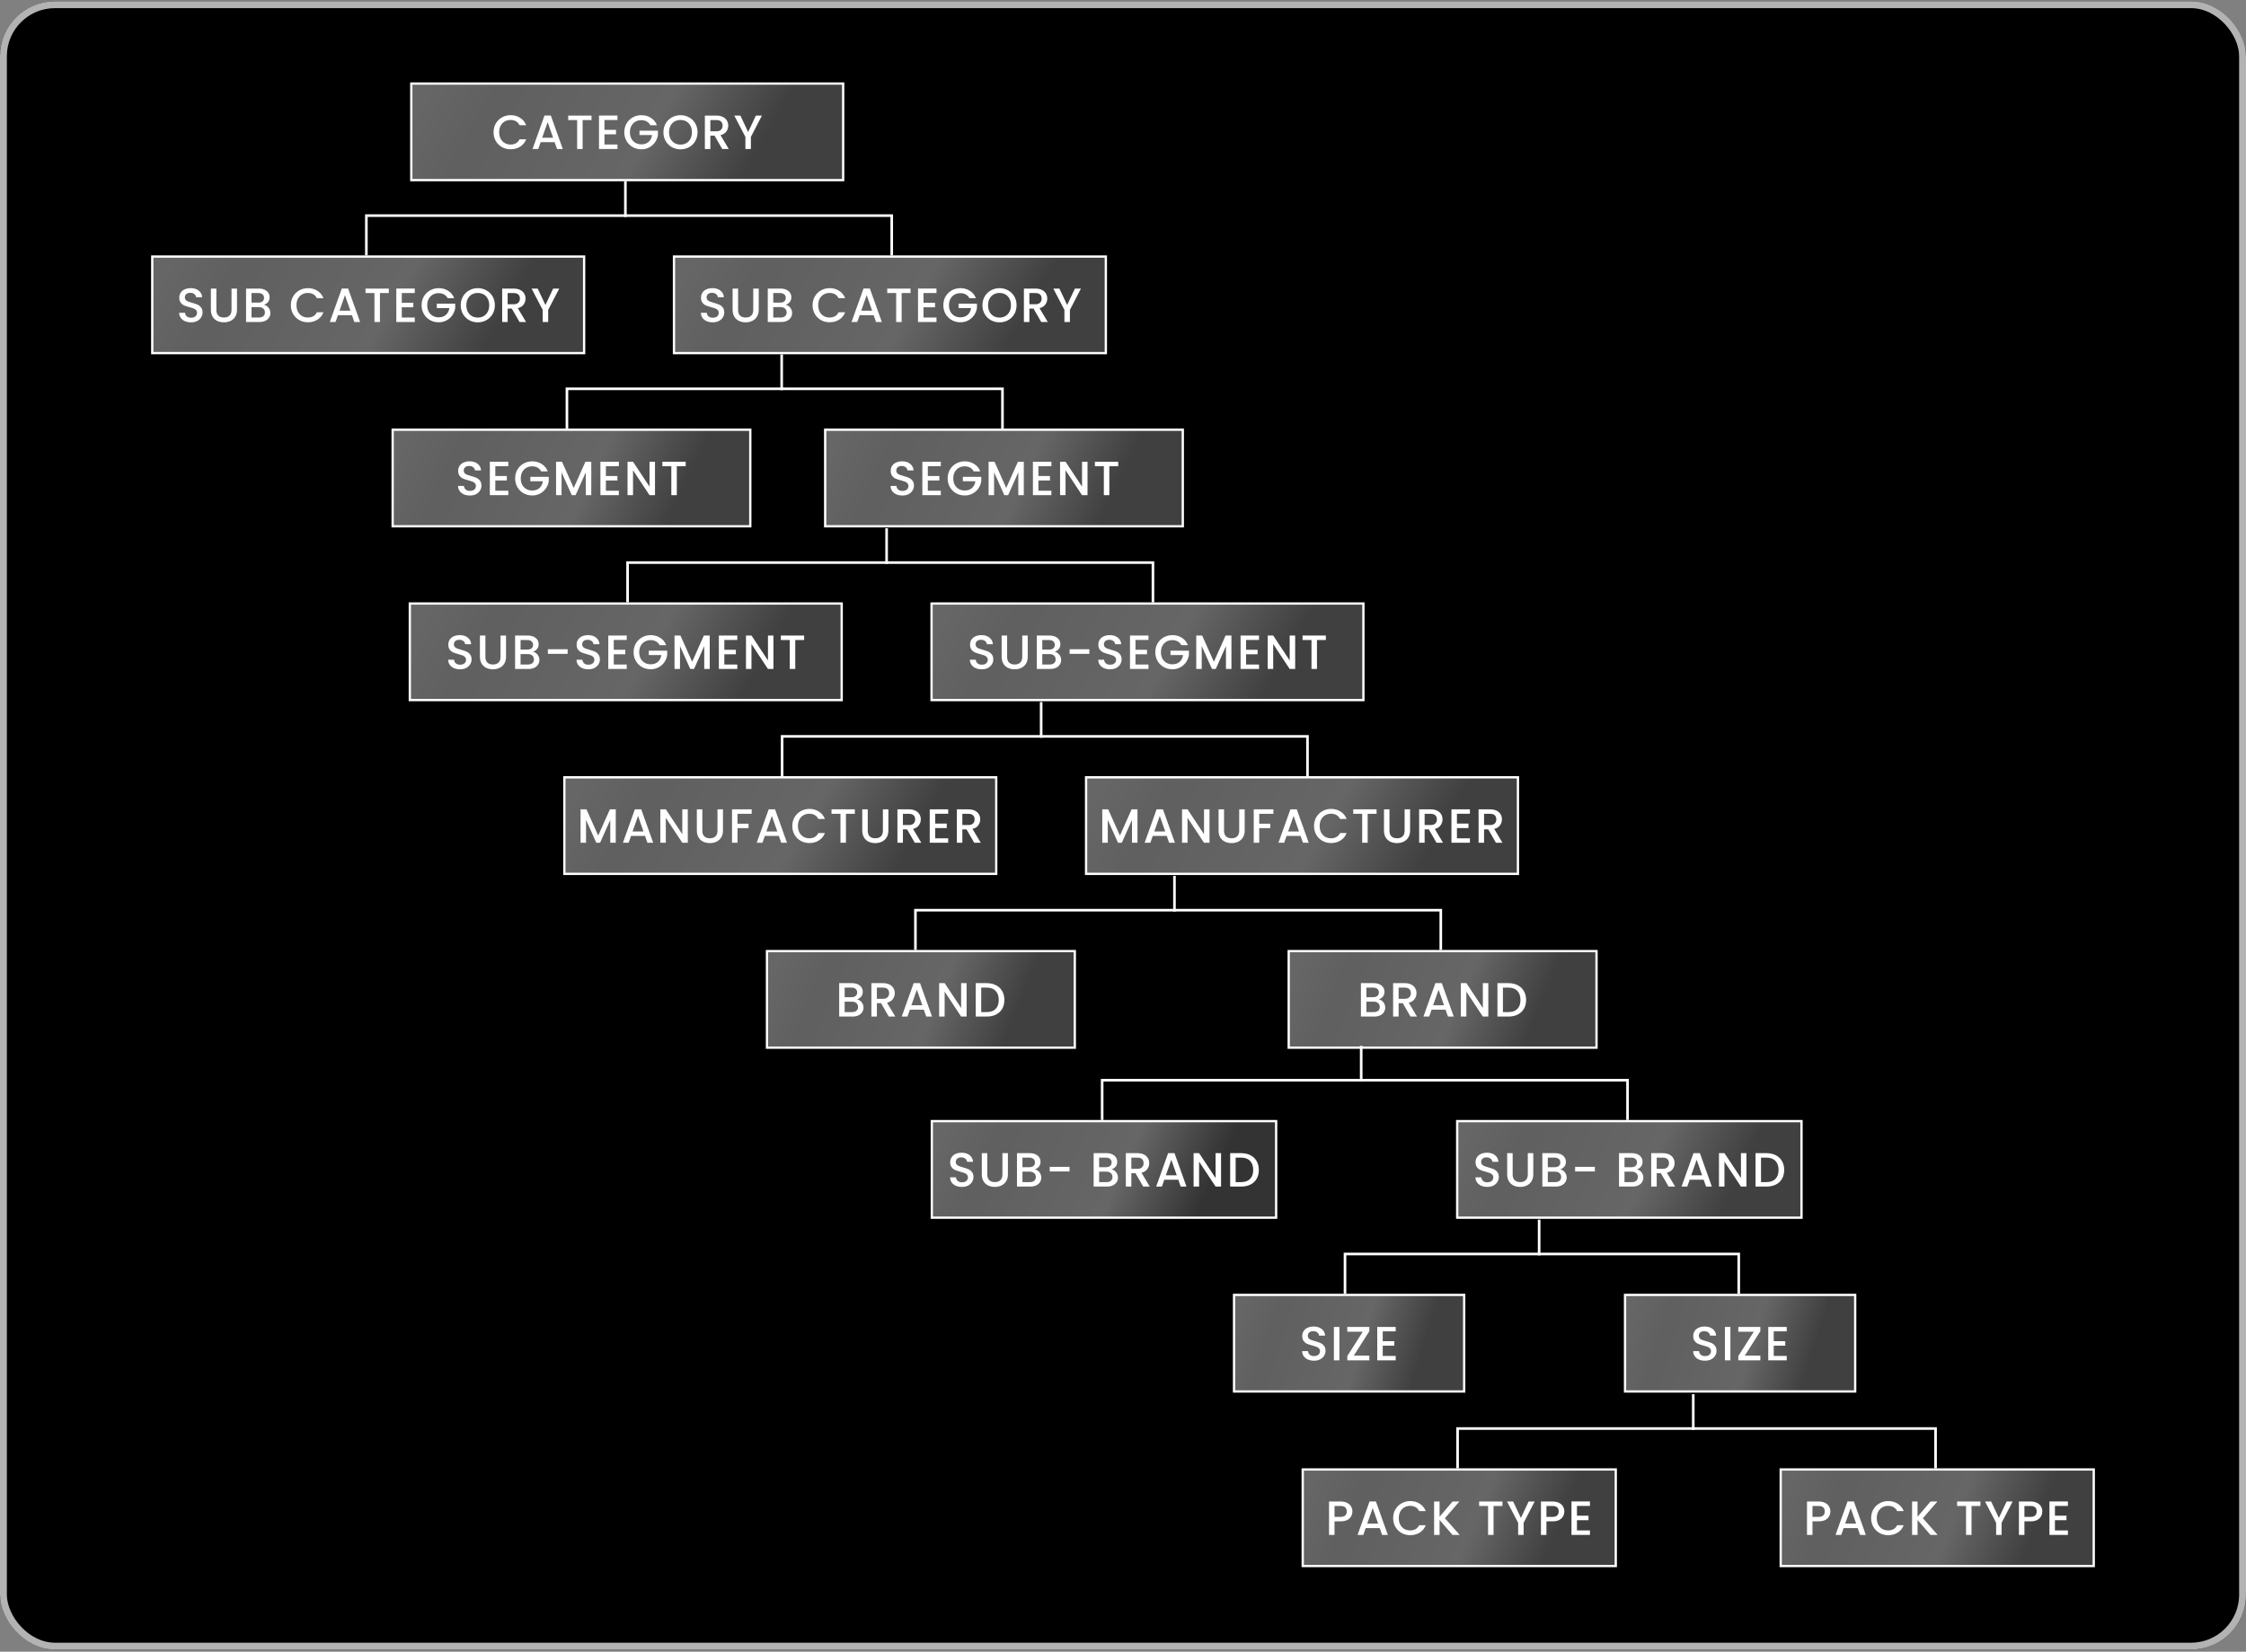
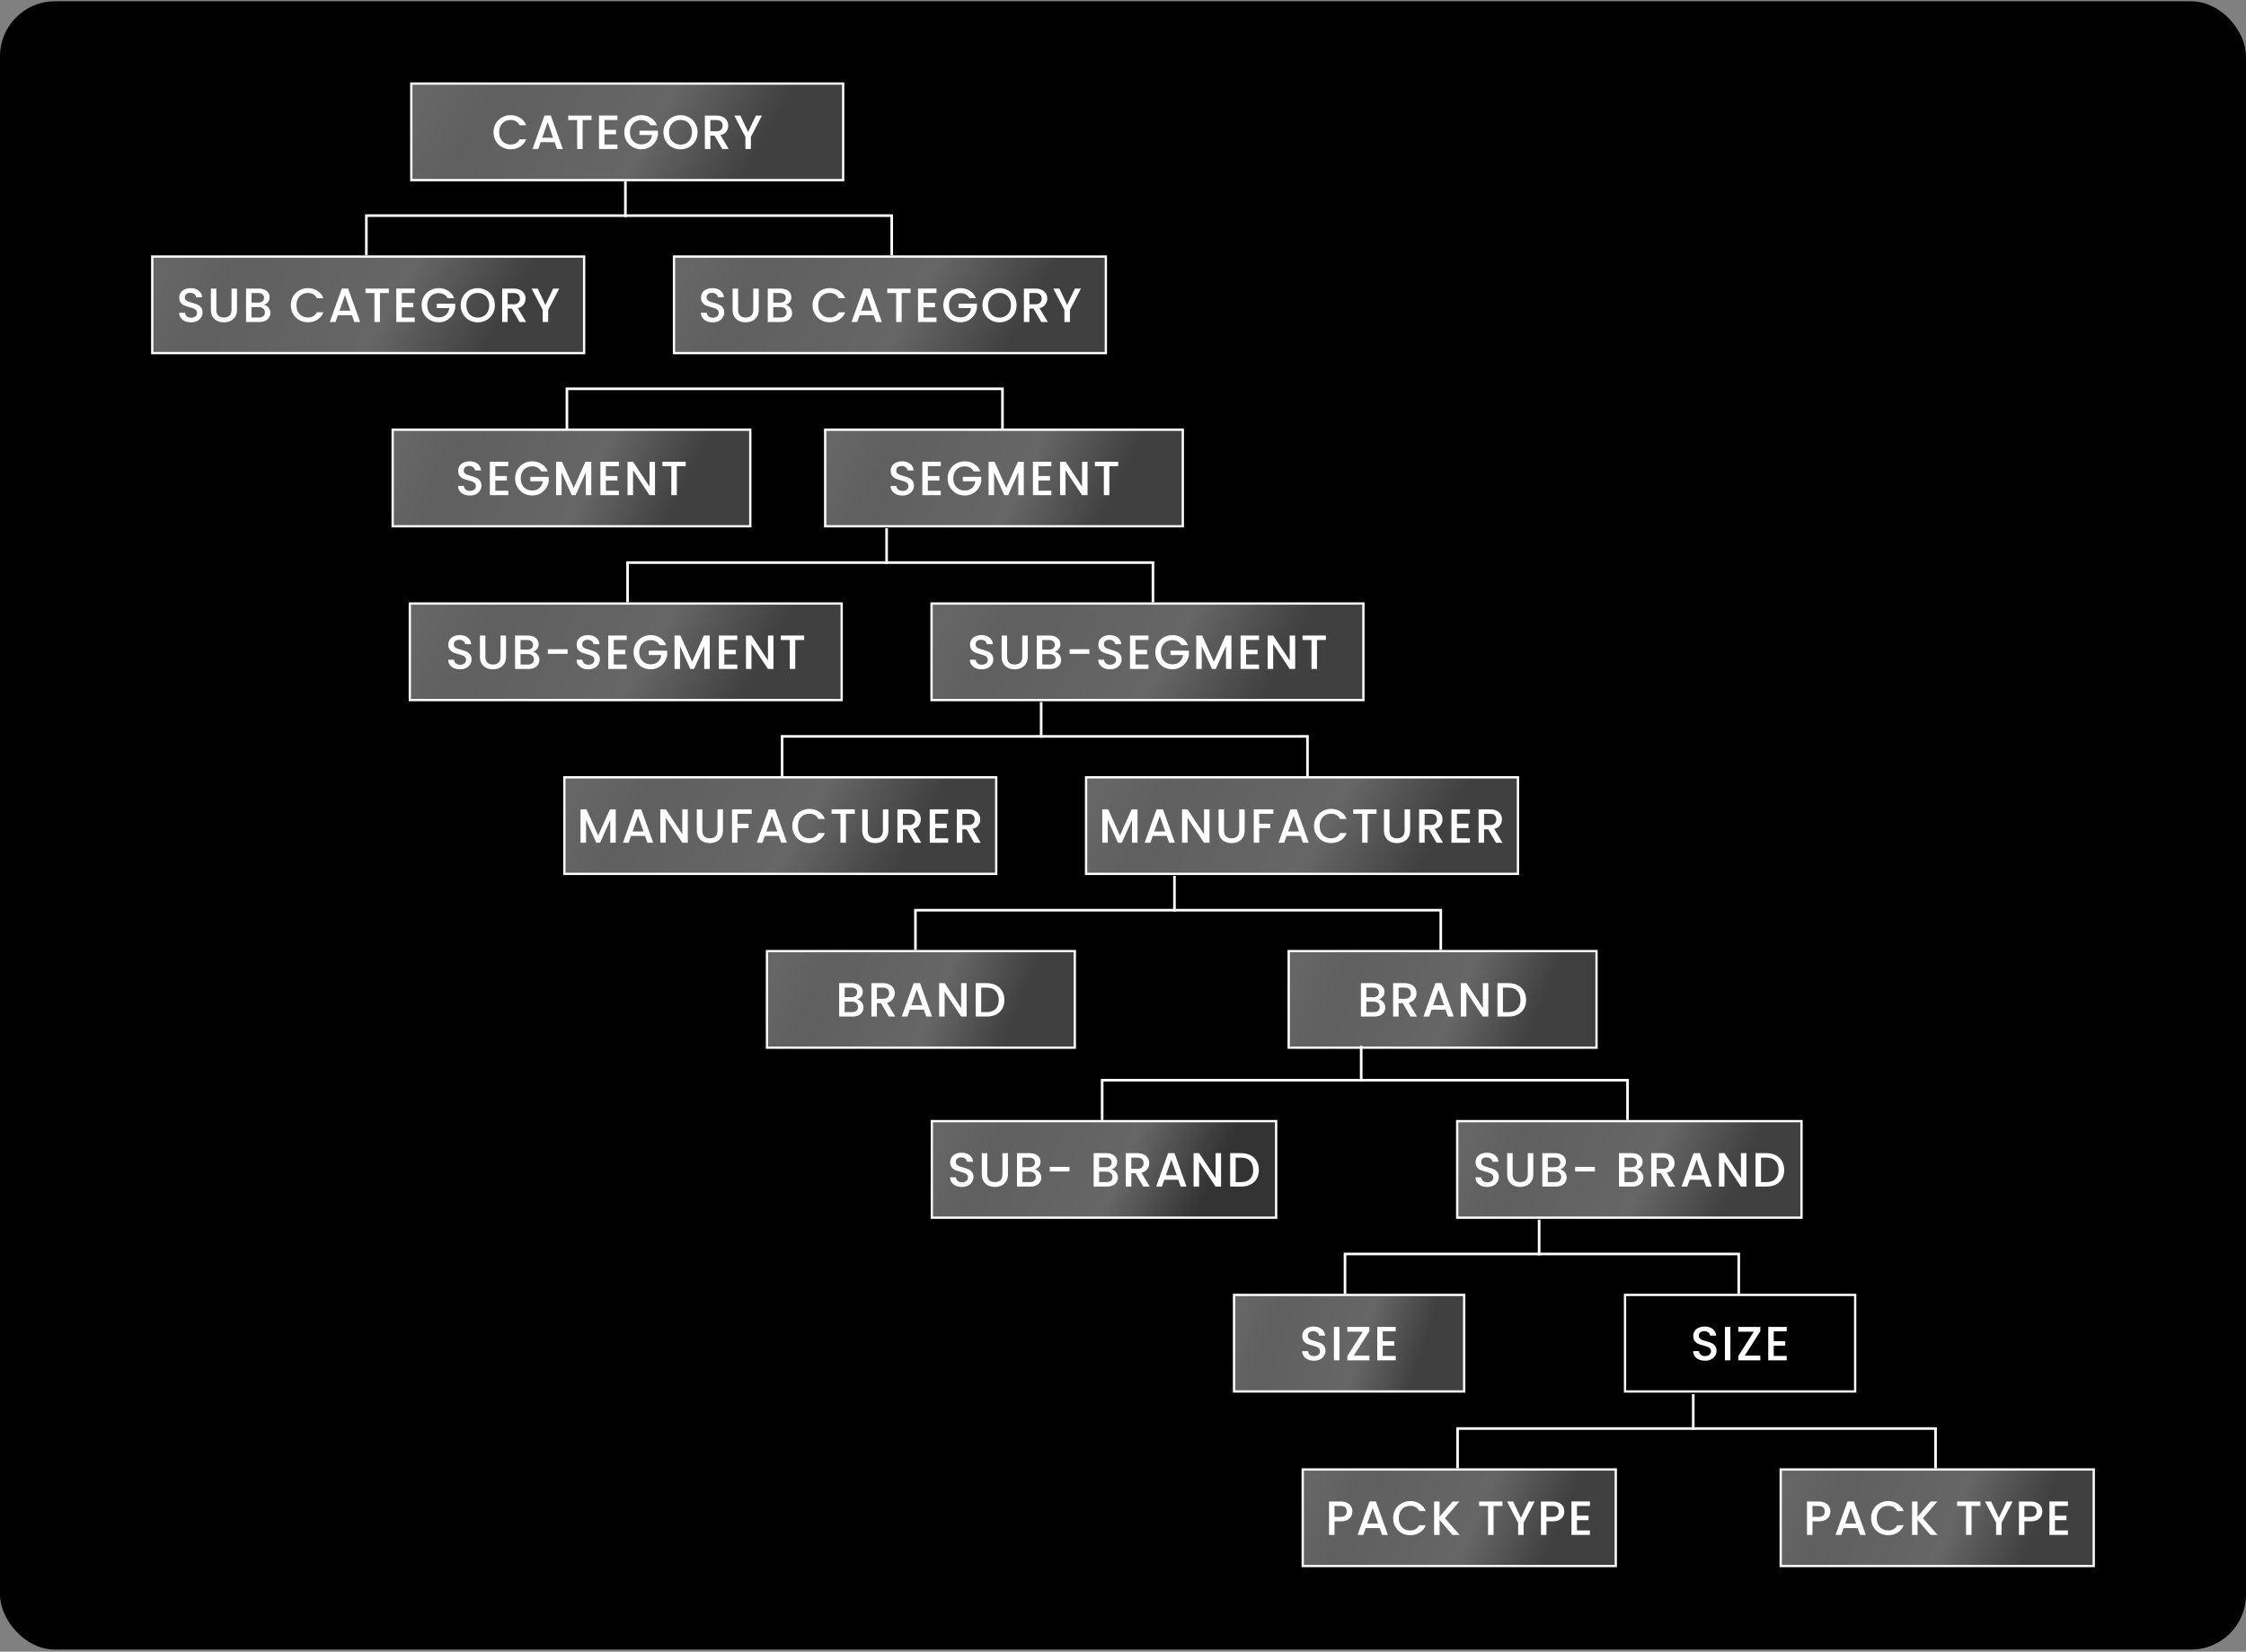
<svg xmlns="http://www.w3.org/2000/svg" width="654" height="481" viewBox="0 0 654 481" fill="none">
  <rect x="0" y="0" width="654" height="481" fill="#808080" stroke="none" />
  <rect y="0.372" width="654" height="480" rx="16" fill="black" />
-   <rect x="1" y="1.372" width="652" height="478" rx="15" stroke="white" stroke-opacity="0.7" stroke-width="2" />
  <path d="M182.106 52.786L182.106 63.181" stroke="white" stroke-width="0.758" />
  <path d="M106.679 74.376V62.791H259.658V74.376" stroke="white" stroke-width="0.758" />
  <rect x="119.761" y="24.333" width="125.754" height="28.12" fill="url(#paint0_linear_2023_672)" fill-opacity="0.5" />
  <rect x="119.761" y="24.333" width="125.754" height="28.12" stroke="white" stroke-width="0.666" />
  <path d="M143.715 38.507C143.715 37.555 143.934 36.701 144.373 35.945C144.821 35.189 145.423 34.601 146.179 34.181C146.944 33.752 147.779 33.537 148.685 33.537C149.721 33.537 150.64 33.794 151.443 34.307C152.255 34.811 152.843 35.53 153.207 36.463H151.289C151.037 35.95 150.687 35.567 150.239 35.315C149.791 35.063 149.273 34.937 148.685 34.937C148.041 34.937 147.467 35.082 146.963 35.371C146.459 35.66 146.062 36.076 145.773 36.617C145.493 37.158 145.353 37.788 145.353 38.507C145.353 39.226 145.493 39.856 145.773 40.397C146.062 40.938 146.459 41.358 146.963 41.657C147.467 41.946 148.041 42.091 148.685 42.091C149.273 42.091 149.791 41.965 150.239 41.713C150.687 41.461 151.037 41.078 151.289 40.565H153.207C152.843 41.498 152.255 42.217 151.443 42.721C150.64 43.225 149.721 43.477 148.685 43.477C147.77 43.477 146.935 43.267 146.179 42.847C145.423 42.418 144.821 41.825 144.373 41.069C143.934 40.313 143.715 39.459 143.715 38.507ZM161.501 41.405H157.427L156.727 43.393H155.061L158.547 33.649H160.395L163.881 43.393H162.201L161.501 41.405ZM161.053 40.103L159.471 35.581L157.875 40.103H161.053ZM172.242 33.663V34.965H169.652V43.393H168.056V34.965H165.452V33.663H172.242ZM176.015 34.951V37.807H179.375V39.109H176.015V42.091H179.795V43.393H174.419V33.649H179.795V34.951H176.015ZM189.363 36.463C189.111 35.978 188.761 35.614 188.313 35.371C187.865 35.119 187.347 34.993 186.759 34.993C186.115 34.993 185.541 35.138 185.037 35.427C184.533 35.716 184.136 36.127 183.847 36.659C183.567 37.191 183.427 37.807 183.427 38.507C183.427 39.207 183.567 39.828 183.847 40.369C184.136 40.901 184.533 41.312 185.037 41.601C185.541 41.89 186.115 42.035 186.759 42.035C187.627 42.035 188.331 41.792 188.873 41.307C189.414 40.822 189.745 40.164 189.867 39.333H186.213V38.059H191.575V39.305C191.472 40.061 191.201 40.756 190.763 41.391C190.333 42.026 189.769 42.534 189.069 42.917C188.378 43.29 187.608 43.477 186.759 43.477C185.844 43.477 185.009 43.267 184.253 42.847C183.497 42.418 182.895 41.825 182.447 41.069C182.008 40.313 181.789 39.459 181.789 38.507C181.789 37.555 182.008 36.701 182.447 35.945C182.895 35.189 183.497 34.601 184.253 34.181C185.018 33.752 185.853 33.537 186.759 33.537C187.795 33.537 188.714 33.794 189.517 34.307C190.329 34.811 190.917 35.53 191.281 36.463H189.363ZM198.147 43.491C197.241 43.491 196.406 43.281 195.641 42.861C194.885 42.432 194.283 41.839 193.835 41.083C193.396 40.318 193.177 39.459 193.177 38.507C193.177 37.555 193.396 36.701 193.835 35.945C194.283 35.189 194.885 34.601 195.641 34.181C196.406 33.752 197.241 33.537 198.147 33.537C199.061 33.537 199.897 33.752 200.653 34.181C201.418 34.601 202.02 35.189 202.459 35.945C202.897 36.701 203.117 37.555 203.117 38.507C203.117 39.459 202.897 40.318 202.459 41.083C202.02 41.839 201.418 42.432 200.653 42.861C199.897 43.281 199.061 43.491 198.147 43.491ZM198.147 42.105C198.791 42.105 199.365 41.96 199.869 41.671C200.373 41.372 200.765 40.952 201.045 40.411C201.334 39.86 201.479 39.226 201.479 38.507C201.479 37.788 201.334 37.158 201.045 36.617C200.765 36.076 200.373 35.66 199.869 35.371C199.365 35.082 198.791 34.937 198.147 34.937C197.503 34.937 196.929 35.082 196.425 35.371C195.921 35.66 195.524 36.076 195.235 36.617C194.955 37.158 194.815 37.788 194.815 38.507C194.815 39.226 194.955 39.86 195.235 40.411C195.524 40.952 195.921 41.372 196.425 41.671C196.929 41.96 197.503 42.105 198.147 42.105ZM210.301 43.393L208.061 39.501H206.843V43.393H205.247V33.663H208.607C209.354 33.663 209.984 33.794 210.497 34.055C211.02 34.316 211.407 34.666 211.659 35.105C211.92 35.544 212.051 36.034 212.051 36.575C212.051 37.21 211.864 37.788 211.491 38.311C211.127 38.824 210.562 39.174 209.797 39.361L212.205 43.393H210.301ZM206.843 38.227H208.607C209.204 38.227 209.652 38.078 209.951 37.779C210.259 37.48 210.413 37.079 210.413 36.575C210.413 36.071 210.264 35.679 209.965 35.399C209.666 35.11 209.214 34.965 208.607 34.965H206.843V38.227ZM221.863 33.663L218.643 39.865V43.393H217.047V39.865L213.813 33.663H215.591L217.845 38.437L220.099 33.663H221.863Z" fill="white" />
  <rect x="44.333" y="74.709" width="125.754" height="28.12" fill="url(#paint1_linear_2023_672)" fill-opacity="0.5" />
  <rect x="44.333" y="74.709" width="125.754" height="28.12" stroke="white" stroke-width="0.666" />
  <path d="M55.619 93.867C54.966 93.867 54.378 93.755 53.855 93.531C53.333 93.298 52.922 92.971 52.623 92.551C52.325 92.131 52.175 91.641 52.175 91.081H53.883C53.921 91.501 54.084 91.846 54.373 92.117C54.672 92.388 55.087 92.523 55.619 92.523C56.17 92.523 56.599 92.392 56.907 92.131C57.215 91.86 57.369 91.515 57.369 91.095C57.369 90.768 57.271 90.502 57.075 90.297C56.889 90.092 56.651 89.933 56.361 89.821C56.081 89.709 55.689 89.588 55.185 89.457C54.551 89.289 54.033 89.121 53.631 88.953C53.239 88.776 52.903 88.505 52.623 88.141C52.343 87.777 52.203 87.292 52.203 86.685C52.203 86.125 52.343 85.635 52.623 85.215C52.903 84.795 53.295 84.473 53.799 84.249C54.303 84.025 54.887 83.913 55.549 83.913C56.492 83.913 57.262 84.151 57.859 84.627C58.466 85.094 58.802 85.738 58.867 86.559H57.103C57.075 86.204 56.907 85.901 56.599 85.649C56.291 85.397 55.885 85.271 55.381 85.271C54.924 85.271 54.551 85.388 54.261 85.621C53.972 85.854 53.827 86.19 53.827 86.629C53.827 86.928 53.916 87.175 54.093 87.371C54.28 87.558 54.513 87.707 54.793 87.819C55.073 87.931 55.456 88.052 55.941 88.183C56.585 88.36 57.108 88.538 57.509 88.715C57.92 88.892 58.265 89.168 58.545 89.541C58.835 89.905 58.979 90.395 58.979 91.011C58.979 91.506 58.844 91.972 58.573 92.411C58.312 92.85 57.925 93.204 57.411 93.475C56.907 93.736 56.31 93.867 55.619 93.867ZM63.005 84.039V90.241C63.005 90.978 63.196 91.534 63.579 91.907C63.971 92.28 64.512 92.467 65.203 92.467C65.903 92.467 66.444 92.28 66.827 91.907C67.219 91.534 67.415 90.978 67.415 90.241V84.039H69.011V90.213C69.011 91.006 68.838 91.678 68.493 92.229C68.147 92.78 67.685 93.19 67.107 93.461C66.528 93.732 65.889 93.867 65.189 93.867C64.489 93.867 63.849 93.732 63.271 93.461C62.701 93.19 62.249 92.78 61.913 92.229C61.577 91.678 61.409 91.006 61.409 90.213V84.039H63.005ZM76.857 88.771C77.379 88.864 77.823 89.14 78.187 89.597C78.551 90.054 78.733 90.572 78.733 91.151C78.733 91.646 78.602 92.094 78.341 92.495C78.089 92.887 77.72 93.2 77.235 93.433C76.749 93.657 76.185 93.769 75.541 93.769H71.649V84.039H75.359C76.021 84.039 76.591 84.151 77.067 84.375C77.543 84.599 77.902 84.902 78.145 85.285C78.387 85.658 78.509 86.078 78.509 86.545C78.509 87.105 78.359 87.572 78.061 87.945C77.762 88.318 77.361 88.594 76.857 88.771ZM73.245 88.127H75.219C75.741 88.127 76.147 88.01 76.437 87.777C76.735 87.534 76.885 87.189 76.885 86.741C76.885 86.302 76.735 85.962 76.437 85.719C76.147 85.467 75.741 85.341 75.219 85.341H73.245V88.127ZM75.401 92.467C75.942 92.467 76.367 92.336 76.675 92.075C76.983 91.814 77.137 91.45 77.137 90.983C77.137 90.507 76.973 90.129 76.647 89.849C76.32 89.569 75.886 89.429 75.345 89.429H73.245V92.467H75.401ZM84.692 88.883C84.692 87.931 84.911 87.077 85.35 86.321C85.798 85.565 86.4 84.977 87.156 84.557C87.921 84.128 88.756 83.913 89.662 83.913C90.698 83.913 91.617 84.17 92.42 84.683C93.232 85.187 93.82 85.906 94.184 86.839H92.266C92.014 86.326 91.664 85.943 91.216 85.691C90.768 85.439 90.25 85.313 89.662 85.313C89.018 85.313 88.444 85.458 87.94 85.747C87.436 86.036 87.039 86.452 86.75 86.993C86.47 87.534 86.33 88.164 86.33 88.883C86.33 89.602 86.47 90.232 86.75 90.773C87.039 91.314 87.436 91.734 87.94 92.033C88.444 92.322 89.018 92.467 89.662 92.467C90.25 92.467 90.768 92.341 91.216 92.089C91.664 91.837 92.014 91.454 92.266 90.941H94.184C93.82 91.874 93.232 92.593 92.42 93.097C91.617 93.601 90.698 93.853 89.662 93.853C88.747 93.853 87.912 93.643 87.156 93.223C86.4 92.794 85.798 92.201 85.35 91.445C84.911 90.689 84.692 89.835 84.692 88.883ZM102.478 91.781H98.404L97.704 93.769H96.038L99.524 84.025H101.372L104.858 93.769H103.178L102.478 91.781ZM102.03 90.479L100.448 85.957L98.852 90.479H102.03ZM113.22 84.039V85.341H110.63V93.769H109.034V85.341H106.43V84.039H113.22ZM116.992 85.327V88.183H120.352V89.485H116.992V92.467H120.772V93.769H115.396V84.025H120.772V85.327H116.992ZM130.34 86.839C130.088 86.354 129.738 85.99 129.29 85.747C128.842 85.495 128.324 85.369 127.736 85.369C127.092 85.369 126.518 85.514 126.014 85.803C125.51 86.092 125.113 86.503 124.824 87.035C124.544 87.567 124.404 88.183 124.404 88.883C124.404 89.583 124.544 90.204 124.824 90.745C125.113 91.277 125.51 91.688 126.014 91.977C126.518 92.266 127.092 92.411 127.736 92.411C128.604 92.411 129.308 92.168 129.85 91.683C130.391 91.198 130.722 90.54 130.844 89.709H127.19V88.435H132.552V89.681C132.449 90.437 132.178 91.132 131.74 91.767C131.31 92.402 130.746 92.91 130.046 93.293C129.355 93.666 128.585 93.853 127.736 93.853C126.821 93.853 125.986 93.643 125.23 93.223C124.474 92.794 123.872 92.201 123.424 91.445C122.985 90.689 122.766 89.835 122.766 88.883C122.766 87.931 122.985 87.077 123.424 86.321C123.872 85.565 124.474 84.977 125.23 84.557C125.995 84.128 126.83 83.913 127.736 83.913C128.772 83.913 129.691 84.17 130.494 84.683C131.306 85.187 131.894 85.906 132.258 86.839H130.34ZM139.124 93.867C138.218 93.867 137.383 93.657 136.618 93.237C135.862 92.808 135.26 92.215 134.812 91.459C134.373 90.694 134.154 89.835 134.154 88.883C134.154 87.931 134.373 87.077 134.812 86.321C135.26 85.565 135.862 84.977 136.618 84.557C137.383 84.128 138.218 83.913 139.124 83.913C140.038 83.913 140.874 84.128 141.63 84.557C142.395 84.977 142.997 85.565 143.436 86.321C143.874 87.077 144.094 87.931 144.094 88.883C144.094 89.835 143.874 90.694 143.436 91.459C142.997 92.215 142.395 92.808 141.63 93.237C140.874 93.657 140.038 93.867 139.124 93.867ZM139.124 92.481C139.768 92.481 140.342 92.336 140.846 92.047C141.35 91.748 141.742 91.328 142.022 90.787C142.311 90.236 142.456 89.602 142.456 88.883C142.456 88.164 142.311 87.534 142.022 86.993C141.742 86.452 141.35 86.036 140.846 85.747C140.342 85.458 139.768 85.313 139.124 85.313C138.48 85.313 137.906 85.458 137.402 85.747C136.898 86.036 136.501 86.452 136.212 86.993C135.932 87.534 135.792 88.164 135.792 88.883C135.792 89.602 135.932 90.236 136.212 90.787C136.501 91.328 136.898 91.748 137.402 92.047C137.906 92.336 138.48 92.481 139.124 92.481ZM151.278 93.769L149.038 89.877H147.82V93.769H146.224V84.039H149.584C150.331 84.039 150.961 84.17 151.474 84.431C151.997 84.692 152.384 85.042 152.636 85.481C152.898 85.92 153.028 86.41 153.028 86.951C153.028 87.586 152.842 88.164 152.468 88.687C152.104 89.2 151.54 89.55 150.774 89.737L153.182 93.769H151.278ZM147.82 88.603H149.584C150.182 88.603 150.63 88.454 150.928 88.155C151.236 87.856 151.39 87.455 151.39 86.951C151.39 86.447 151.241 86.055 150.942 85.775C150.644 85.486 150.191 85.341 149.584 85.341H147.82V88.603ZM162.84 84.039L159.62 90.241V93.769H158.024V90.241L154.79 84.039H156.568L158.822 88.813L161.076 84.039H162.84Z" fill="white" />
  <rect x="196.25" y="74.709" width="125.754" height="28.12" fill="url(#paint2_linear_2023_672)" fill-opacity="0.5" />
  <rect x="196.25" y="74.709" width="125.754" height="28.12" stroke="white" stroke-width="0.666" />
  <path d="M207.537 93.867C206.884 93.867 206.296 93.755 205.773 93.531C205.25 93.298 204.84 92.971 204.541 92.551C204.242 92.131 204.093 91.641 204.093 91.081H205.801C205.838 91.501 206.002 91.846 206.291 92.117C206.59 92.388 207.005 92.523 207.537 92.523C208.088 92.523 208.517 92.392 208.825 92.131C209.133 91.86 209.287 91.515 209.287 91.095C209.287 90.768 209.189 90.502 208.993 90.297C208.806 90.092 208.568 89.933 208.279 89.821C207.999 89.709 207.607 89.588 207.103 89.457C206.468 89.289 205.95 89.121 205.549 88.953C205.157 88.776 204.821 88.505 204.541 88.141C204.261 87.777 204.121 87.292 204.121 86.685C204.121 86.125 204.261 85.635 204.541 85.215C204.821 84.795 205.213 84.473 205.717 84.249C206.221 84.025 206.804 83.913 207.467 83.913C208.41 83.913 209.18 84.151 209.777 84.627C210.384 85.094 210.72 85.738 210.785 86.559H209.021C208.993 86.204 208.825 85.901 208.517 85.649C208.209 85.397 207.803 85.271 207.299 85.271C206.842 85.271 206.468 85.388 206.179 85.621C205.89 85.854 205.745 86.19 205.745 86.629C205.745 86.928 205.834 87.175 206.011 87.371C206.198 87.558 206.431 87.707 206.711 87.819C206.991 87.931 207.374 88.052 207.859 88.183C208.503 88.36 209.026 88.538 209.427 88.715C209.838 88.892 210.183 89.168 210.463 89.541C210.752 89.905 210.897 90.395 210.897 91.011C210.897 91.506 210.762 91.972 210.491 92.411C210.23 92.85 209.842 93.204 209.329 93.475C208.825 93.736 208.228 93.867 207.537 93.867ZM214.922 84.039V90.241C214.922 90.978 215.113 91.534 215.496 91.907C215.888 92.28 216.429 92.467 217.12 92.467C217.82 92.467 218.361 92.28 218.744 91.907C219.136 91.534 219.332 90.978 219.332 90.241V84.039H220.928V90.213C220.928 91.006 220.755 91.678 220.41 92.229C220.065 92.78 219.603 93.19 219.024 93.461C218.445 93.732 217.806 93.867 217.106 93.867C216.406 93.867 215.767 93.732 215.188 93.461C214.619 93.19 214.166 92.78 213.83 92.229C213.494 91.678 213.326 91.006 213.326 90.213V84.039H214.922ZM228.774 88.771C229.297 88.864 229.74 89.14 230.104 89.597C230.468 90.054 230.65 90.572 230.65 91.151C230.65 91.646 230.519 92.094 230.258 92.495C230.006 92.887 229.637 93.2 229.152 93.433C228.667 93.657 228.102 93.769 227.458 93.769H223.566V84.039H227.276C227.939 84.039 228.508 84.151 228.984 84.375C229.46 84.599 229.819 84.902 230.062 85.285C230.305 85.658 230.426 86.078 230.426 86.545C230.426 87.105 230.277 87.572 229.978 87.945C229.679 88.318 229.278 88.594 228.774 88.771ZM225.162 88.127H227.136C227.659 88.127 228.065 88.01 228.354 87.777C228.653 87.534 228.802 87.189 228.802 86.741C228.802 86.302 228.653 85.962 228.354 85.719C228.065 85.467 227.659 85.341 227.136 85.341H225.162V88.127ZM227.318 92.467C227.859 92.467 228.284 92.336 228.592 92.075C228.9 91.814 229.054 91.45 229.054 90.983C229.054 90.507 228.891 90.129 228.564 89.849C228.237 89.569 227.803 89.429 227.262 89.429H225.162V92.467H227.318ZM236.609 88.883C236.609 87.931 236.829 87.077 237.267 86.321C237.715 85.565 238.317 84.977 239.073 84.557C239.839 84.128 240.674 83.913 241.579 83.913C242.615 83.913 243.535 84.17 244.337 84.683C245.149 85.187 245.737 85.906 246.101 86.839H244.183C243.931 86.326 243.581 85.943 243.133 85.691C242.685 85.439 242.167 85.313 241.579 85.313C240.935 85.313 240.361 85.458 239.857 85.747C239.353 86.036 238.957 86.452 238.667 86.993C238.387 87.534 238.247 88.164 238.247 88.883C238.247 89.602 238.387 90.232 238.667 90.773C238.957 91.314 239.353 91.734 239.857 92.033C240.361 92.322 240.935 92.467 241.579 92.467C242.167 92.467 242.685 92.341 243.133 92.089C243.581 91.837 243.931 91.454 244.183 90.941H246.101C245.737 91.874 245.149 92.593 244.337 93.097C243.535 93.601 242.615 93.853 241.579 93.853C240.665 93.853 239.829 93.643 239.073 93.223C238.317 92.794 237.715 92.201 237.267 91.445C236.829 90.689 236.609 89.835 236.609 88.883ZM254.395 91.781H250.321L249.621 93.769H247.955L251.441 84.025H253.289L256.775 93.769H255.095L254.395 91.781ZM253.947 90.479L252.365 85.957L250.769 90.479H253.947ZM265.137 84.039V85.341H262.547V93.769H260.951V85.341H258.347V84.039H265.137ZM268.909 85.327V88.183H272.269V89.485H268.909V92.467H272.689V93.769H267.313V84.025H272.689V85.327H268.909ZM282.257 86.839C282.005 86.354 281.655 85.99 281.207 85.747C280.759 85.495 280.241 85.369 279.653 85.369C279.009 85.369 278.435 85.514 277.931 85.803C277.427 86.092 277.031 86.503 276.741 87.035C276.461 87.567 276.321 88.183 276.321 88.883C276.321 89.583 276.461 90.204 276.741 90.745C277.031 91.277 277.427 91.688 277.931 91.977C278.435 92.266 279.009 92.411 279.653 92.411C280.521 92.411 281.226 92.168 281.767 91.683C282.309 91.198 282.64 90.54 282.761 89.709H279.107V88.435H284.469V89.681C284.367 90.437 284.096 91.132 283.657 91.767C283.228 92.402 282.663 92.91 281.963 93.293C281.273 93.666 280.503 93.853 279.653 93.853C278.739 93.853 277.903 93.643 277.147 93.223C276.391 92.794 275.789 92.201 275.341 91.445C274.903 90.689 274.683 89.835 274.683 88.883C274.683 87.931 274.903 87.077 275.341 86.321C275.789 85.565 276.391 84.977 277.147 84.557C277.913 84.128 278.748 83.913 279.653 83.913C280.689 83.913 281.609 84.17 282.411 84.683C283.223 85.187 283.811 85.906 284.175 86.839H282.257ZM291.041 93.867C290.136 93.867 289.301 93.657 288.535 93.237C287.779 92.808 287.177 92.215 286.729 91.459C286.291 90.694 286.071 89.835 286.071 88.883C286.071 87.931 286.291 87.077 286.729 86.321C287.177 85.565 287.779 84.977 288.535 84.557C289.301 84.128 290.136 83.913 291.041 83.913C291.956 83.913 292.791 84.128 293.547 84.557C294.313 84.977 294.915 85.565 295.353 86.321C295.792 87.077 296.011 87.931 296.011 88.883C296.011 89.835 295.792 90.694 295.353 91.459C294.915 92.215 294.313 92.808 293.547 93.237C292.791 93.657 291.956 93.867 291.041 93.867ZM291.041 92.481C291.685 92.481 292.259 92.336 292.763 92.047C293.267 91.748 293.659 91.328 293.939 90.787C294.229 90.236 294.373 89.602 294.373 88.883C294.373 88.164 294.229 87.534 293.939 86.993C293.659 86.452 293.267 86.036 292.763 85.747C292.259 85.458 291.685 85.313 291.041 85.313C290.397 85.313 289.823 85.458 289.319 85.747C288.815 86.036 288.419 86.452 288.129 86.993C287.849 87.534 287.709 88.164 287.709 88.883C287.709 89.602 287.849 90.236 288.129 90.787C288.419 91.328 288.815 91.748 289.319 92.047C289.823 92.336 290.397 92.481 291.041 92.481ZM303.196 93.769L300.956 89.877H299.738V93.769H298.142V84.039H301.502C302.248 84.039 302.878 84.17 303.392 84.431C303.914 84.692 304.302 85.042 304.554 85.481C304.815 85.92 304.946 86.41 304.946 86.951C304.946 87.586 304.759 88.164 304.386 88.687C304.022 89.2 303.457 89.55 302.692 89.737L305.1 93.769H303.196ZM299.738 88.603H301.502C302.099 88.603 302.547 88.454 302.846 88.155C303.154 87.856 303.308 87.455 303.308 86.951C303.308 86.447 303.158 86.055 302.86 85.775C302.561 85.486 302.108 85.341 301.502 85.341H299.738V88.603ZM314.758 84.039L311.538 90.241V93.769H309.942V90.241L306.708 84.039H308.486L310.74 88.813L312.994 84.039H314.758Z" fill="white" />
  <path d="M396.357 304.561L396.357 314.956" stroke="white" stroke-width="0.758" />
  <path d="M320.931 326.15V314.565H473.91V326.15" stroke="white" stroke-width="0.758" />
  <rect x="271.333" y="326.483" width="100.258" height="28.12" fill="url(#paint3_linear_2023_672)" fill-opacity="0.5" />
  <rect x="271.333" y="326.483" width="100.258" height="28.12" stroke="white" stroke-width="0.666" />
  <path d="M280.097 345.641C279.444 345.641 278.856 345.529 278.333 345.305C277.811 345.072 277.4 344.745 277.101 344.325C276.803 343.905 276.653 343.415 276.653 342.855H278.361C278.399 343.275 278.562 343.62 278.851 343.891C279.15 344.162 279.565 344.297 280.097 344.297C280.648 344.297 281.077 344.166 281.385 343.905C281.693 343.634 281.847 343.289 281.847 342.869C281.847 342.542 281.749 342.276 281.553 342.071C281.367 341.866 281.129 341.707 280.839 341.595C280.559 341.483 280.167 341.362 279.663 341.231C279.029 341.063 278.511 340.895 278.109 340.727C277.717 340.55 277.381 340.279 277.101 339.915C276.821 339.551 276.681 339.066 276.681 338.459C276.681 337.899 276.821 337.409 277.101 336.989C277.381 336.569 277.773 336.247 278.277 336.023C278.781 335.799 279.365 335.687 280.027 335.687C280.97 335.687 281.74 335.925 282.337 336.401C282.944 336.868 283.28 337.512 283.345 338.333H281.581C281.553 337.978 281.385 337.675 281.077 337.423C280.769 337.171 280.363 337.045 279.859 337.045C279.402 337.045 279.029 337.162 278.739 337.395C278.45 337.628 278.305 337.964 278.305 338.403C278.305 338.702 278.394 338.949 278.571 339.145C278.758 339.332 278.991 339.481 279.271 339.593C279.551 339.705 279.934 339.826 280.419 339.957C281.063 340.134 281.586 340.312 281.987 340.489C282.398 340.666 282.743 340.942 283.023 341.315C283.313 341.679 283.457 342.169 283.457 342.785C283.457 343.28 283.322 343.746 283.051 344.185C282.79 344.624 282.403 344.978 281.889 345.249C281.385 345.51 280.788 345.641 280.097 345.641ZM287.482 335.813V342.015C287.482 342.752 287.674 343.308 288.056 343.681C288.448 344.054 288.99 344.241 289.68 344.241C290.38 344.241 290.922 344.054 291.304 343.681C291.696 343.308 291.892 342.752 291.892 342.015V335.813H293.488V341.987C293.488 342.78 293.316 343.452 292.97 344.003C292.625 344.554 292.163 344.964 291.584 345.235C291.006 345.506 290.366 345.641 289.666 345.641C288.966 345.641 288.327 345.506 287.748 345.235C287.179 344.964 286.726 344.554 286.39 344.003C286.054 343.452 285.886 342.78 285.886 341.987V335.813H287.482ZM301.334 340.545C301.857 340.638 302.3 340.914 302.664 341.371C303.028 341.828 303.21 342.346 303.21 342.925C303.21 343.42 303.08 343.868 302.818 344.269C302.566 344.661 302.198 344.974 301.712 345.207C301.227 345.431 300.662 345.543 300.018 345.543H296.126V335.813H299.836C300.499 335.813 301.068 335.925 301.544 336.149C302.02 336.373 302.38 336.676 302.622 337.059C302.865 337.432 302.986 337.852 302.986 338.319C302.986 338.879 302.837 339.346 302.538 339.719C302.24 340.092 301.838 340.368 301.334 340.545ZM297.722 339.901H299.696C300.219 339.901 300.625 339.784 300.914 339.551C301.213 339.308 301.362 338.963 301.362 338.515C301.362 338.076 301.213 337.736 300.914 337.493C300.625 337.241 300.219 337.115 299.696 337.115H297.722V339.901ZM299.878 344.241C300.42 344.241 300.844 344.11 301.152 343.849C301.46 343.588 301.614 343.224 301.614 342.757C301.614 342.281 301.451 341.903 301.124 341.623C300.798 341.343 300.364 341.203 299.822 341.203H297.722V344.241H299.878ZM311.427 339.803V341.147H305.673V339.803H311.427ZM323.659 340.545C324.182 340.638 324.625 340.914 324.989 341.371C325.353 341.828 325.535 342.346 325.535 342.925C325.535 343.42 325.404 343.868 325.143 344.269C324.891 344.661 324.522 344.974 324.037 345.207C323.552 345.431 322.987 345.543 322.343 345.543H318.451V335.813H322.161C322.824 335.813 323.393 335.925 323.869 336.149C324.345 336.373 324.704 336.676 324.947 337.059C325.19 337.432 325.311 337.852 325.311 338.319C325.311 338.879 325.162 339.346 324.863 339.719C324.564 340.092 324.163 340.368 323.659 340.545ZM320.047 339.901H322.021C322.544 339.901 322.95 339.784 323.239 339.551C323.538 339.308 323.687 338.963 323.687 338.515C323.687 338.076 323.538 337.736 323.239 337.493C322.95 337.241 322.544 337.115 322.021 337.115H320.047V339.901ZM322.203 344.241C322.744 344.241 323.169 344.11 323.477 343.849C323.785 343.588 323.939 343.224 323.939 342.757C323.939 342.281 323.776 341.903 323.449 341.623C323.122 341.343 322.688 341.203 322.147 341.203H320.047V344.241H322.203ZM332.883 345.543L330.643 341.651H329.425V345.543H327.829V335.813H331.189C331.936 335.813 332.566 335.944 333.079 336.205C333.602 336.466 333.989 336.816 334.241 337.255C334.503 337.694 334.633 338.184 334.633 338.725C334.633 339.36 334.447 339.938 334.073 340.461C333.709 340.974 333.145 341.324 332.379 341.511L334.787 345.543H332.883ZM329.425 340.377H331.189C331.787 340.377 332.235 340.228 332.533 339.929C332.841 339.63 332.995 339.229 332.995 338.725C332.995 338.221 332.846 337.829 332.547 337.549C332.249 337.26 331.796 337.115 331.189 337.115H329.425V340.377ZM343.101 343.555H339.027L338.327 345.543H336.661L340.147 335.799H341.995L345.481 345.543H343.801L343.101 343.555ZM342.653 342.253L341.071 337.731L339.475 342.253H342.653ZM355.551 345.543H353.955L349.153 338.277V345.543H347.557V335.799H349.153L353.955 343.051V335.799H355.551V345.543ZM361.385 335.813C362.421 335.813 363.326 336.014 364.101 336.415C364.885 336.807 365.487 337.376 365.907 338.123C366.336 338.86 366.551 339.724 366.551 340.713C366.551 341.702 366.336 342.561 365.907 343.289C365.487 344.017 364.885 344.577 364.101 344.969C363.326 345.352 362.421 345.543 361.385 345.543H358.207V335.813H361.385ZM361.385 344.241C362.523 344.241 363.396 343.933 364.003 343.317C364.609 342.701 364.913 341.833 364.913 340.713C364.913 339.584 364.609 338.702 364.003 338.067C363.396 337.432 362.523 337.115 361.385 337.115H359.803V344.241H361.385Z" fill="white" />
  <rect x="424.312" y="326.483" width="100.258" height="28.12" fill="url(#paint4_linear_2023_672)" fill-opacity="0.5" />
  <rect x="424.312" y="326.483" width="100.258" height="28.12" stroke="white" stroke-width="0.666" />
  <path d="M433.076 345.641C432.423 345.641 431.835 345.529 431.312 345.305C430.79 345.072 430.379 344.745 430.08 344.325C429.782 343.905 429.632 343.415 429.632 342.855H431.34C431.378 343.275 431.541 343.62 431.83 343.891C432.129 344.162 432.544 344.297 433.076 344.297C433.627 344.297 434.056 344.166 434.364 343.905C434.672 343.634 434.826 343.289 434.826 342.869C434.826 342.542 434.728 342.276 434.532 342.071C434.346 341.866 434.108 341.707 433.818 341.595C433.538 341.483 433.146 341.362 432.642 341.231C432.008 341.063 431.49 340.895 431.088 340.727C430.696 340.55 430.36 340.279 430.08 339.915C429.8 339.551 429.66 339.066 429.66 338.459C429.66 337.899 429.8 337.409 430.08 336.989C430.36 336.569 430.752 336.247 431.256 336.023C431.76 335.799 432.344 335.687 433.006 335.687C433.949 335.687 434.719 335.925 435.316 336.401C435.923 336.868 436.259 337.512 436.324 338.333H434.56C434.532 337.978 434.364 337.675 434.056 337.423C433.748 337.171 433.342 337.045 432.838 337.045C432.381 337.045 432.008 337.162 431.718 337.395C431.429 337.628 431.284 337.964 431.284 338.403C431.284 338.702 431.373 338.949 431.55 339.145C431.737 339.332 431.97 339.481 432.25 339.593C432.53 339.705 432.913 339.826 433.398 339.957C434.042 340.134 434.565 340.312 434.966 340.489C435.377 340.666 435.722 340.942 436.002 341.315C436.292 341.679 436.436 342.169 436.436 342.785C436.436 343.28 436.301 343.746 436.03 344.185C435.769 344.624 435.382 344.978 434.868 345.249C434.364 345.51 433.767 345.641 433.076 345.641ZM440.461 335.813V342.015C440.461 342.752 440.653 343.308 441.035 343.681C441.427 344.054 441.969 344.241 442.659 344.241C443.359 344.241 443.901 344.054 444.283 343.681C444.675 343.308 444.871 342.752 444.871 342.015V335.813H446.467V341.987C446.467 342.78 446.295 343.452 445.949 344.003C445.604 344.554 445.142 344.964 444.563 345.235C443.985 345.506 443.345 345.641 442.645 345.641C441.945 345.641 441.306 345.506 440.727 345.235C440.158 344.964 439.705 344.554 439.369 344.003C439.033 343.452 438.865 342.78 438.865 341.987V335.813H440.461ZM454.313 340.545C454.836 340.638 455.279 340.914 455.643 341.371C456.007 341.828 456.189 342.346 456.189 342.925C456.189 343.42 456.059 343.868 455.797 344.269C455.545 344.661 455.177 344.974 454.691 345.207C454.206 345.431 453.641 345.543 452.997 345.543H449.105V335.813H452.815C453.478 335.813 454.047 335.925 454.523 336.149C454.999 336.373 455.359 336.676 455.601 337.059C455.844 337.432 455.965 337.852 455.965 338.319C455.965 338.879 455.816 339.346 455.517 339.719C455.219 340.092 454.817 340.368 454.313 340.545ZM450.701 339.901H452.675C453.198 339.901 453.604 339.784 453.893 339.551C454.192 339.308 454.341 338.963 454.341 338.515C454.341 338.076 454.192 337.736 453.893 337.493C453.604 337.241 453.198 337.115 452.675 337.115H450.701V339.901ZM452.857 344.241C453.399 344.241 453.823 344.11 454.131 343.849C454.439 343.588 454.593 343.224 454.593 342.757C454.593 342.281 454.43 341.903 454.103 341.623C453.777 341.343 453.343 341.203 452.801 341.203H450.701V344.241H452.857ZM464.406 339.803V341.147H458.652V339.803H464.406ZM476.638 340.545C477.161 340.638 477.604 340.914 477.968 341.371C478.332 341.828 478.514 342.346 478.514 342.925C478.514 343.42 478.383 343.868 478.122 344.269C477.87 344.661 477.501 344.974 477.016 345.207C476.531 345.431 475.966 345.543 475.322 345.543H471.43V335.813H475.14C475.803 335.813 476.372 335.925 476.848 336.149C477.324 336.373 477.683 336.676 477.926 337.059C478.169 337.432 478.29 337.852 478.29 338.319C478.29 338.879 478.141 339.346 477.842 339.719C477.543 340.092 477.142 340.368 476.638 340.545ZM473.026 339.901H475C475.523 339.901 475.929 339.784 476.218 339.551C476.517 339.308 476.666 338.963 476.666 338.515C476.666 338.076 476.517 337.736 476.218 337.493C475.929 337.241 475.523 337.115 475 337.115H473.026V339.901ZM475.182 344.241C475.723 344.241 476.148 344.11 476.456 343.849C476.764 343.588 476.918 343.224 476.918 342.757C476.918 342.281 476.755 341.903 476.428 341.623C476.101 341.343 475.667 341.203 475.126 341.203H473.026V344.241H475.182ZM485.862 345.543L483.622 341.651H482.404V345.543H480.808V335.813H484.168C484.915 335.813 485.545 335.944 486.058 336.205C486.581 336.466 486.968 336.816 487.22 337.255C487.482 337.694 487.612 338.184 487.612 338.725C487.612 339.36 487.426 339.938 487.052 340.461C486.688 340.974 486.124 341.324 485.358 341.511L487.766 345.543H485.862ZM482.404 340.377H484.168C484.766 340.377 485.214 340.228 485.512 339.929C485.82 339.63 485.974 339.229 485.974 338.725C485.974 338.221 485.825 337.829 485.526 337.549C485.228 337.26 484.775 337.115 484.168 337.115H482.404V340.377ZM496.08 343.555H492.006L491.306 345.543H489.64L493.126 335.799H494.974L498.46 345.543H496.78L496.08 343.555ZM495.632 342.253L494.05 337.731L492.454 342.253H495.632ZM508.53 345.543H506.934L502.132 338.277V345.543H500.536V335.799H502.132L506.934 343.051V335.799H508.53V345.543ZM514.364 335.813C515.4 335.813 516.305 336.014 517.08 336.415C517.864 336.807 518.466 337.376 518.886 338.123C519.315 338.86 519.53 339.724 519.53 340.713C519.53 341.702 519.315 342.561 518.886 343.289C518.466 344.017 517.864 344.577 517.08 344.969C516.305 345.352 515.4 345.543 514.364 345.543H511.186V335.813H514.364ZM514.364 344.241C515.502 344.241 516.375 343.933 516.982 343.317C517.588 342.701 517.892 341.833 517.892 340.713C517.892 339.584 517.588 338.702 516.982 338.067C516.375 337.432 515.502 337.115 514.364 337.115H512.782V344.241H514.364Z" fill="white" />
  <path d="M493.05 406L493.05 416.395" stroke="white" stroke-width="0.758" />
  <path d="M424.427 427.59V416.005H563.607V427.59" stroke="white" stroke-width="0.758" />
  <rect x="379.333" y="427.923" width="91.154" height="28.12" fill="url(#paint5_linear_2023_672)" fill-opacity="0.5" />
  <rect x="379.333" y="427.923" width="91.154" height="28.12" stroke="white" stroke-width="0.666" />
  <path d="M393.795 440.151C393.795 440.646 393.678 441.112 393.445 441.551C393.211 441.99 392.838 442.349 392.325 442.629C391.811 442.9 391.153 443.035 390.351 443.035H388.587V446.983H386.991V437.253H390.351C391.097 437.253 391.727 437.384 392.241 437.645C392.763 437.897 393.151 438.242 393.403 438.681C393.664 439.12 393.795 439.61 393.795 440.151ZM390.351 441.733C390.957 441.733 391.41 441.598 391.709 441.327C392.007 441.047 392.157 440.655 392.157 440.151C392.157 439.087 391.555 438.555 390.351 438.555H388.587V441.733H390.351ZM401.743 444.995H397.669L396.969 446.983H395.303L398.789 437.239H400.637L404.123 446.983H402.443L401.743 444.995ZM401.295 443.693L399.713 439.171L398.117 443.693H401.295ZM405.666 442.097C405.666 441.145 405.886 440.291 406.324 439.535C406.772 438.779 407.374 438.191 408.13 437.771C408.896 437.342 409.731 437.127 410.636 437.127C411.672 437.127 412.592 437.384 413.394 437.897C414.206 438.401 414.794 439.12 415.158 440.053H413.24C412.988 439.54 412.638 439.157 412.19 438.905C411.742 438.653 411.224 438.527 410.636 438.527C409.992 438.527 409.418 438.672 408.914 438.961C408.41 439.25 408.014 439.666 407.724 440.207C407.444 440.748 407.304 441.378 407.304 442.097C407.304 442.816 407.444 443.446 407.724 443.987C408.014 444.528 408.41 444.948 408.914 445.247C409.418 445.536 409.992 445.681 410.636 445.681C411.224 445.681 411.742 445.555 412.19 445.303C412.638 445.051 412.988 444.668 413.24 444.155H415.158C414.794 445.088 414.206 445.807 413.394 446.311C412.592 446.815 411.672 447.067 410.636 447.067C409.722 447.067 408.886 446.857 408.13 446.437C407.374 446.008 406.772 445.415 406.324 444.659C405.886 443.903 405.666 443.049 405.666 442.097ZM422.949 446.983L419.183 442.629V446.983H417.587V437.253H419.183V441.691L422.963 437.253H424.965L420.737 442.125L425.035 446.983H422.949ZM437.489 437.253V438.555H434.899V446.983H433.303V438.555H430.699V437.253H437.489ZM446.875 437.253L443.655 443.455V446.983H442.059V443.455L438.825 437.253H440.603L442.857 442.027L445.111 437.253H446.875ZM455.506 440.151C455.506 440.646 455.389 441.112 455.156 441.551C454.922 441.99 454.549 442.349 454.036 442.629C453.522 442.9 452.864 443.035 452.062 443.035H450.298V446.983H448.702V437.253H452.062C452.808 437.253 453.438 437.384 453.952 437.645C454.474 437.897 454.862 438.242 455.114 438.681C455.375 439.12 455.506 439.61 455.506 440.151ZM452.062 441.733C452.668 441.733 453.121 441.598 453.42 441.327C453.718 441.047 453.868 440.655 453.868 440.151C453.868 439.087 453.266 438.555 452.062 438.555H450.298V441.733H452.062ZM459.184 438.541V441.397H462.544V442.699H459.184V445.681H462.964V446.983H457.588V437.239H462.964V438.541H459.184Z" fill="white" />
  <rect x="518.513" y="427.923" width="91.154" height="28.12" fill="url(#paint6_linear_2023_672)" fill-opacity="0.5" />
  <rect x="518.513" y="427.923" width="91.154" height="28.12" stroke="white" stroke-width="0.666" />
  <path d="M532.974 440.151C532.974 440.646 532.858 441.112 532.624 441.551C532.391 441.99 532.018 442.349 531.504 442.629C530.991 442.9 530.333 443.035 529.53 443.035H527.766V446.983H526.17V437.253H529.53C530.277 437.253 530.907 437.384 531.42 437.645C531.943 437.897 532.33 438.242 532.582 438.681C532.844 439.12 532.974 439.61 532.974 440.151ZM529.53 441.733C530.137 441.733 530.59 441.598 530.888 441.327C531.187 441.047 531.336 440.655 531.336 440.151C531.336 439.087 530.734 438.555 529.53 438.555H527.766V441.733H529.53ZM540.923 444.995H536.849L536.149 446.983H534.483L537.969 437.239H539.817L543.303 446.983H541.623L540.923 444.995ZM540.475 443.693L538.893 439.171L537.297 443.693H540.475ZM544.846 442.097C544.846 441.145 545.066 440.291 545.504 439.535C545.952 438.779 546.554 438.191 547.31 437.771C548.076 437.342 548.911 437.127 549.816 437.127C550.852 437.127 551.772 437.384 552.574 437.897C553.386 438.401 553.974 439.12 554.338 440.053H552.42C552.168 439.54 551.818 439.157 551.37 438.905C550.922 438.653 550.404 438.527 549.816 438.527C549.172 438.527 548.598 438.672 548.094 438.961C547.59 439.25 547.194 439.666 546.904 440.207C546.624 440.748 546.484 441.378 546.484 442.097C546.484 442.816 546.624 443.446 546.904 443.987C547.194 444.528 547.59 444.948 548.094 445.247C548.598 445.536 549.172 445.681 549.816 445.681C550.404 445.681 550.922 445.555 551.37 445.303C551.818 445.051 552.168 444.668 552.42 444.155H554.338C553.974 445.088 553.386 445.807 552.574 446.311C551.772 446.815 550.852 447.067 549.816 447.067C548.902 447.067 548.066 446.857 547.31 446.437C546.554 446.008 545.952 445.415 545.504 444.659C545.066 443.903 544.846 443.049 544.846 442.097ZM562.128 446.983L558.362 442.629V446.983H556.766V437.253H558.362V441.691L562.142 437.253H564.144L559.916 442.125L564.214 446.983H562.128ZM576.668 437.253V438.555H574.078V446.983H572.482V438.555H569.878V437.253H576.668ZM586.055 437.253L582.835 443.455V446.983H581.239V443.455L578.005 437.253H579.783L582.037 442.027L584.291 437.253H586.055ZM594.685 440.151C594.685 440.646 594.569 441.112 594.335 441.551C594.102 441.99 593.729 442.349 593.215 442.629C592.702 442.9 592.044 443.035 591.241 443.035H589.477V446.983H587.881V437.253H591.241C591.988 437.253 592.618 437.384 593.131 437.645C593.654 437.897 594.041 438.242 594.293 438.681C594.555 439.12 594.685 439.61 594.685 440.151ZM591.241 441.733C591.848 441.733 592.301 441.598 592.599 441.327C592.898 441.047 593.047 440.655 593.047 440.151C593.047 439.087 592.445 438.555 591.241 438.555H589.477V441.733H591.241ZM598.364 438.541V441.397H601.724V442.699H598.364V445.681H602.144V446.983H596.768V437.239H602.144V438.541H598.364Z" fill="white" />
-   <path d="M227.613 103.217L227.613 113.612" stroke="white" stroke-width="0.758" />
  <path d="M165.082 124.807V113.222H291.904V124.807" stroke="white" stroke-width="0.758" />
  <rect x="114.333" y="125.14" width="104.139" height="28.12" fill="url(#paint7_linear_2023_672)" fill-opacity="0.5" />
  <rect x="114.333" y="125.14" width="104.139" height="28.12" stroke="white" stroke-width="0.666" />
  <path d="M136.829 144.298C136.176 144.298 135.588 144.186 135.065 143.962C134.542 143.729 134.132 143.402 133.833 142.982C133.534 142.562 133.385 142.072 133.385 141.512H135.093C135.13 141.932 135.294 142.278 135.583 142.548C135.882 142.819 136.297 142.954 136.829 142.954C137.38 142.954 137.809 142.824 138.117 142.562C138.425 142.292 138.579 141.946 138.579 141.526C138.579 141.2 138.481 140.934 138.285 140.728C138.098 140.523 137.86 140.364 137.571 140.252C137.291 140.14 136.899 140.019 136.395 139.888C135.76 139.72 135.242 139.552 134.841 139.384C134.449 139.207 134.113 138.936 133.833 138.572C133.553 138.208 133.413 137.723 133.413 137.116C133.413 136.556 133.553 136.066 133.833 135.646C134.113 135.226 134.505 134.904 135.009 134.68C135.513 134.456 136.096 134.344 136.759 134.344C137.702 134.344 138.472 134.582 139.069 135.058C139.676 135.525 140.012 136.169 140.077 136.99H138.313C138.285 136.636 138.117 136.332 137.809 136.08C137.501 135.828 137.095 135.702 136.591 135.702C136.134 135.702 135.76 135.819 135.471 136.052C135.182 136.286 135.037 136.622 135.037 137.06C135.037 137.359 135.126 137.606 135.303 137.802C135.49 137.989 135.723 138.138 136.003 138.25C136.283 138.362 136.666 138.484 137.151 138.614C137.795 138.792 138.318 138.969 138.719 139.146C139.13 139.324 139.475 139.599 139.755 139.972C140.044 140.336 140.189 140.826 140.189 141.442C140.189 141.937 140.054 142.404 139.783 142.842C139.522 143.281 139.134 143.636 138.621 143.906C138.117 144.168 137.52 144.298 136.829 144.298ZM144.228 135.758V138.614H147.588V139.916H144.228V142.898H148.008V144.2H142.632V134.456H148.008V135.758H144.228ZM157.576 137.27C157.324 136.785 156.974 136.421 156.526 136.178C156.078 135.926 155.56 135.8 154.972 135.8C154.328 135.8 153.754 135.945 153.25 136.234C152.746 136.524 152.349 136.934 152.06 137.466C151.78 137.998 151.64 138.614 151.64 139.314C151.64 140.014 151.78 140.635 152.06 141.176C152.349 141.708 152.746 142.119 153.25 142.408C153.754 142.698 154.328 142.842 154.972 142.842C155.84 142.842 156.545 142.6 157.086 142.114C157.627 141.629 157.959 140.971 158.08 140.14H154.426V138.866H159.788V140.112C159.685 140.868 159.415 141.564 158.976 142.198C158.547 142.833 157.982 143.342 157.282 143.724C156.591 144.098 155.821 144.284 154.972 144.284C154.057 144.284 153.222 144.074 152.466 143.654C151.71 143.225 151.108 142.632 150.66 141.876C150.221 141.12 150.002 140.266 150.002 139.314C150.002 138.362 150.221 137.508 150.66 136.752C151.108 135.996 151.71 135.408 152.466 134.988C153.231 134.559 154.067 134.344 154.972 134.344C156.008 134.344 156.927 134.601 157.73 135.114C158.542 135.618 159.13 136.337 159.494 137.27H157.576ZM172.17 134.47V144.2H170.574V137.536L167.606 144.2H166.5L163.518 137.536V144.2H161.922V134.47H163.644L167.06 142.1L170.462 134.47H172.17ZM176.424 135.758V138.614H179.784V139.916H176.424V142.898H180.204V144.2H174.828V134.456H180.204V135.758H176.424ZM190.724 144.2H189.128L184.326 136.934V144.2H182.73V134.456H184.326L189.128 141.708V134.456H190.724V144.2ZM199.665 134.47V135.772H197.075V144.2H195.479V135.772H192.875V134.47H199.665Z" fill="white" />
  <rect x="240.275" y="125.14" width="104.139" height="28.12" fill="url(#paint8_linear_2023_672)" fill-opacity="0.5" />
  <rect x="240.275" y="125.14" width="104.139" height="28.12" stroke="white" stroke-width="0.666" />
  <path d="M262.771 144.298C262.118 144.298 261.53 144.186 261.007 143.962C260.485 143.729 260.074 143.402 259.775 142.982C259.477 142.562 259.327 142.072 259.327 141.512H261.035C261.073 141.932 261.236 142.278 261.525 142.548C261.824 142.819 262.239 142.954 262.771 142.954C263.322 142.954 263.751 142.824 264.059 142.562C264.367 142.292 264.521 141.946 264.521 141.526C264.521 141.2 264.423 140.934 264.227 140.728C264.041 140.523 263.803 140.364 263.513 140.252C263.233 140.14 262.841 140.019 262.337 139.888C261.703 139.72 261.185 139.552 260.783 139.384C260.391 139.207 260.055 138.936 259.775 138.572C259.495 138.208 259.355 137.723 259.355 137.116C259.355 136.556 259.495 136.066 259.775 135.646C260.055 135.226 260.447 134.904 260.951 134.68C261.455 134.456 262.039 134.344 262.701 134.344C263.644 134.344 264.414 134.582 265.011 135.058C265.618 135.525 265.954 136.169 266.019 136.99H264.255C264.227 136.636 264.059 136.332 263.751 136.08C263.443 135.828 263.037 135.702 262.533 135.702C262.076 135.702 261.703 135.819 261.413 136.052C261.124 136.286 260.979 136.622 260.979 137.06C260.979 137.359 261.068 137.606 261.245 137.802C261.432 137.989 261.665 138.138 261.945 138.25C262.225 138.362 262.608 138.484 263.093 138.614C263.737 138.792 264.26 138.969 264.661 139.146C265.072 139.324 265.417 139.599 265.697 139.972C265.987 140.336 266.131 140.826 266.131 141.442C266.131 141.937 265.996 142.404 265.725 142.842C265.464 143.281 265.077 143.636 264.563 143.906C264.059 144.168 263.462 144.298 262.771 144.298ZM270.17 135.758V138.614H273.53V139.916H270.17V142.898H273.95V144.2H268.574V134.456H273.95V135.758H270.17ZM283.518 137.27C283.266 136.785 282.916 136.421 282.468 136.178C282.02 135.926 281.502 135.8 280.914 135.8C280.27 135.8 279.696 135.945 279.192 136.234C278.688 136.524 278.292 136.934 278.002 137.466C277.722 137.998 277.582 138.614 277.582 139.314C277.582 140.014 277.722 140.635 278.002 141.176C278.292 141.708 278.688 142.119 279.192 142.408C279.696 142.698 280.27 142.842 280.914 142.842C281.782 142.842 282.487 142.6 283.028 142.114C283.57 141.629 283.901 140.971 284.022 140.14H280.368V138.866H285.73V140.112C285.628 140.868 285.357 141.564 284.918 142.198C284.489 142.833 283.924 143.342 283.224 143.724C282.534 144.098 281.764 144.284 280.914 144.284C280 144.284 279.164 144.074 278.408 143.654C277.652 143.225 277.05 142.632 276.602 141.876C276.164 141.12 275.944 140.266 275.944 139.314C275.944 138.362 276.164 137.508 276.602 136.752C277.05 135.996 277.652 135.408 278.408 134.988C279.174 134.559 280.009 134.344 280.914 134.344C281.95 134.344 282.87 134.601 283.672 135.114C284.484 135.618 285.072 136.337 285.436 137.27H283.518ZM298.112 134.47V144.2H296.516V137.536L293.548 144.2H292.442L289.46 137.536V144.2H287.864V134.47H289.586L293.002 142.1L296.404 134.47H298.112ZM302.366 135.758V138.614H305.726V139.916H302.366V142.898H306.146V144.2H300.77V134.456H306.146V135.758H302.366ZM316.666 144.2H315.07L310.268 136.934V144.2H308.672V134.456H310.268L315.07 141.708V134.456H316.666V144.2ZM325.608 134.47V135.772H323.018V144.2H321.422V135.772H318.818V134.47H325.608Z" fill="white" />
  <path d="M258.169 153.828L258.169 164.223" stroke="white" stroke-width="0.758" />
  <path d="M182.741 175.418V163.833H335.72V175.418" stroke="white" stroke-width="0.758" />
  <rect x="119.333" y="175.751" width="125.754" height="28.12" fill="url(#paint9_linear_2023_672)" fill-opacity="0.5" />
  <rect x="119.333" y="175.751" width="125.754" height="28.12" stroke="white" stroke-width="0.666" />
  <path d="M133.955 194.909C133.302 194.909 132.714 194.797 132.191 194.573C131.668 194.34 131.258 194.013 130.959 193.593C130.66 193.173 130.511 192.683 130.511 192.123H132.219C132.256 192.543 132.42 192.888 132.709 193.159C133.008 193.43 133.423 193.565 133.955 193.565C134.506 193.565 134.935 193.434 135.243 193.173C135.551 192.902 135.705 192.557 135.705 192.137C135.705 191.81 135.607 191.544 135.411 191.339C135.224 191.134 134.986 190.975 134.697 190.863C134.417 190.751 134.025 190.63 133.521 190.499C132.886 190.331 132.368 190.163 131.967 189.995C131.575 189.818 131.239 189.547 130.959 189.183C130.679 188.819 130.539 188.334 130.539 187.727C130.539 187.167 130.679 186.677 130.959 186.257C131.239 185.837 131.631 185.515 132.135 185.291C132.639 185.067 133.222 184.955 133.885 184.955C134.828 184.955 135.598 185.193 136.195 185.669C136.802 186.136 137.138 186.78 137.203 187.601H135.439C135.411 187.246 135.243 186.943 134.935 186.691C134.627 186.439 134.221 186.313 133.717 186.313C133.26 186.313 132.886 186.43 132.597 186.663C132.308 186.896 132.163 187.232 132.163 187.671C132.163 187.97 132.252 188.217 132.429 188.413C132.616 188.6 132.849 188.749 133.129 188.861C133.409 188.973 133.792 189.094 134.277 189.225C134.921 189.402 135.444 189.58 135.845 189.757C136.256 189.934 136.601 190.21 136.881 190.583C137.17 190.947 137.315 191.437 137.315 192.053C137.315 192.548 137.18 193.014 136.909 193.453C136.648 193.892 136.26 194.246 135.747 194.517C135.243 194.778 134.646 194.909 133.955 194.909ZM141.34 185.081V191.283C141.34 192.02 141.532 192.576 141.914 192.949C142.306 193.322 142.848 193.509 143.538 193.509C144.238 193.509 144.78 193.322 145.162 192.949C145.554 192.576 145.75 192.02 145.75 191.283V185.081H147.346V191.255C147.346 192.048 147.174 192.72 146.828 193.271C146.483 193.822 146.021 194.232 145.442 194.503C144.864 194.774 144.224 194.909 143.524 194.909C142.824 194.909 142.185 194.774 141.606 194.503C141.037 194.232 140.584 193.822 140.248 193.271C139.912 192.72 139.744 192.048 139.744 191.255V185.081H141.34ZM155.192 189.813C155.715 189.906 156.158 190.182 156.522 190.639C156.886 191.096 157.068 191.614 157.068 192.193C157.068 192.688 156.938 193.136 156.676 193.537C156.424 193.929 156.056 194.242 155.57 194.475C155.085 194.699 154.52 194.811 153.876 194.811H149.984V185.081H153.694C154.357 185.081 154.926 185.193 155.402 185.417C155.878 185.641 156.238 185.944 156.48 186.327C156.723 186.7 156.844 187.12 156.844 187.587C156.844 188.147 156.695 188.614 156.396 188.987C156.098 189.36 155.696 189.636 155.192 189.813ZM151.58 189.169H153.554C154.077 189.169 154.483 189.052 154.772 188.819C155.071 188.576 155.22 188.231 155.22 187.783C155.22 187.344 155.071 187.004 154.772 186.761C154.483 186.509 154.077 186.383 153.554 186.383H151.58V189.169ZM153.736 193.509C154.278 193.509 154.702 193.378 155.01 193.117C155.318 192.856 155.472 192.492 155.472 192.025C155.472 191.549 155.309 191.171 154.982 190.891C154.656 190.611 154.222 190.471 153.68 190.471H151.58V193.509H153.736ZM165.285 189.071V190.415H159.531V189.071H165.285ZM171.318 194.909C170.665 194.909 170.077 194.797 169.554 194.573C169.031 194.34 168.621 194.013 168.322 193.593C168.023 193.173 167.874 192.683 167.874 192.123H169.582C169.619 192.543 169.783 192.888 170.072 193.159C170.371 193.43 170.786 193.565 171.318 193.565C171.869 193.565 172.298 193.434 172.606 193.173C172.914 192.902 173.068 192.557 173.068 192.137C173.068 191.81 172.97 191.544 172.774 191.339C172.587 191.134 172.349 190.975 172.06 190.863C171.78 190.751 171.388 190.63 170.884 190.499C170.249 190.331 169.731 190.163 169.33 189.995C168.938 189.818 168.602 189.547 168.322 189.183C168.042 188.819 167.902 188.334 167.902 187.727C167.902 187.167 168.042 186.677 168.322 186.257C168.602 185.837 168.994 185.515 169.498 185.291C170.002 185.067 170.585 184.955 171.248 184.955C172.191 184.955 172.961 185.193 173.558 185.669C174.165 186.136 174.501 186.78 174.566 187.601H172.802C172.774 187.246 172.606 186.943 172.298 186.691C171.99 186.439 171.584 186.313 171.08 186.313C170.623 186.313 170.249 186.43 169.96 186.663C169.671 186.896 169.526 187.232 169.526 187.671C169.526 187.97 169.615 188.217 169.792 188.413C169.979 188.6 170.212 188.749 170.492 188.861C170.772 188.973 171.155 189.094 171.64 189.225C172.284 189.402 172.807 189.58 173.208 189.757C173.619 189.934 173.964 190.21 174.244 190.583C174.533 190.947 174.678 191.437 174.678 192.053C174.678 192.548 174.543 193.014 174.272 193.453C174.011 193.892 173.623 194.246 173.11 194.517C172.606 194.778 172.009 194.909 171.318 194.909ZM178.717 186.369V189.225H182.077V190.527H178.717V193.509H182.497V194.811H177.121V185.067H182.497V186.369H178.717ZM192.065 187.881C191.813 187.396 191.463 187.032 191.015 186.789C190.567 186.537 190.049 186.411 189.461 186.411C188.817 186.411 188.243 186.556 187.739 186.845C187.235 187.134 186.838 187.545 186.549 188.077C186.269 188.609 186.129 189.225 186.129 189.925C186.129 190.625 186.269 191.246 186.549 191.787C186.838 192.319 187.235 192.73 187.739 193.019C188.243 193.308 188.817 193.453 189.461 193.453C190.329 193.453 191.034 193.21 191.575 192.725C192.116 192.24 192.448 191.582 192.569 190.751H188.915V189.477H194.277V190.723C194.174 191.479 193.904 192.174 193.465 192.809C193.036 193.444 192.471 193.952 191.771 194.335C191.08 194.708 190.31 194.895 189.461 194.895C188.546 194.895 187.711 194.685 186.955 194.265C186.199 193.836 185.597 193.243 185.149 192.487C184.71 191.731 184.491 190.877 184.491 189.925C184.491 188.973 184.71 188.119 185.149 187.363C185.597 186.607 186.199 186.019 186.955 185.599C187.72 185.17 188.556 184.955 189.461 184.955C190.497 184.955 191.416 185.212 192.219 185.725C193.031 186.229 193.619 186.948 193.983 187.881H192.065ZM206.659 185.081V194.811H205.063V188.147L202.095 194.811H200.989L198.007 188.147V194.811H196.411V185.081H198.133L201.549 192.711L204.951 185.081H206.659ZM210.913 186.369V189.225H214.273V190.527H210.913V193.509H214.693V194.811H209.317V185.067H214.693V186.369H210.913ZM225.213 194.811H223.617L218.815 187.545V194.811H217.219V185.067H218.815L223.617 192.319V185.067H225.213V194.811ZM234.155 185.081V186.383H231.565V194.811H229.969V186.383H227.365V185.081H234.155Z" fill="white" />
  <rect x="271.25" y="175.751" width="125.754" height="28.12" fill="url(#paint10_linear_2023_672)" fill-opacity="0.5" />
  <rect x="271.25" y="175.751" width="125.754" height="28.12" stroke="white" stroke-width="0.666" />
  <path d="M285.872 194.909C285.218 194.909 284.63 194.797 284.108 194.573C283.585 194.34 283.174 194.013 282.876 193.593C282.577 193.173 282.428 192.683 282.428 192.123H284.136C284.173 192.543 284.336 192.888 284.626 193.159C284.924 193.43 285.34 193.565 285.872 193.565C286.422 193.565 286.852 193.434 287.16 193.173C287.468 192.902 287.622 192.557 287.622 192.137C287.622 191.81 287.524 191.544 287.328 191.339C287.141 191.134 286.903 190.975 286.614 190.863C286.334 190.751 285.942 190.63 285.438 190.499C284.803 190.331 284.285 190.163 283.884 189.995C283.492 189.818 283.156 189.547 282.876 189.183C282.596 188.819 282.456 188.334 282.456 187.727C282.456 187.167 282.596 186.677 282.876 186.257C283.156 185.837 283.548 185.515 284.052 185.291C284.556 185.067 285.139 184.955 285.802 184.955C286.744 184.955 287.514 185.193 288.112 185.669C288.718 186.136 289.054 186.78 289.12 187.601H287.356C287.328 187.246 287.16 186.943 286.852 186.691C286.544 186.439 286.138 186.313 285.634 186.313C285.176 186.313 284.803 186.43 284.514 186.663C284.224 186.896 284.08 187.232 284.08 187.671C284.08 187.97 284.168 188.217 284.346 188.413C284.532 188.6 284.766 188.749 285.046 188.861C285.326 188.973 285.708 189.094 286.194 189.225C286.838 189.402 287.36 189.58 287.762 189.757C288.172 189.934 288.518 190.21 288.798 190.583C289.087 190.947 289.232 191.437 289.232 192.053C289.232 192.548 289.096 193.014 288.826 193.453C288.564 193.892 288.177 194.246 287.664 194.517C287.16 194.778 286.562 194.909 285.872 194.909ZM293.257 185.081V191.283C293.257 192.02 293.448 192.576 293.831 192.949C294.223 193.322 294.764 193.509 295.455 193.509C296.155 193.509 296.696 193.322 297.079 192.949C297.471 192.576 297.667 192.02 297.667 191.283V185.081H299.263V191.255C299.263 192.048 299.09 192.72 298.745 193.271C298.4 193.822 297.938 194.232 297.359 194.503C296.78 194.774 296.141 194.909 295.441 194.909C294.741 194.909 294.102 194.774 293.523 194.503C292.954 194.232 292.501 193.822 292.165 193.271C291.829 192.72 291.661 192.048 291.661 191.255V185.081H293.257ZM307.109 189.813C307.632 189.906 308.075 190.182 308.439 190.639C308.803 191.096 308.985 191.614 308.985 192.193C308.985 192.688 308.854 193.136 308.593 193.537C308.341 193.929 307.972 194.242 307.487 194.475C307.002 194.699 306.437 194.811 305.793 194.811H301.901V185.081H305.611C306.274 185.081 306.843 185.193 307.319 185.417C307.795 185.641 308.154 185.944 308.397 186.327C308.64 186.7 308.761 187.12 308.761 187.587C308.761 188.147 308.612 188.614 308.313 188.987C308.014 189.36 307.613 189.636 307.109 189.813ZM303.497 189.169H305.471C305.994 189.169 306.4 189.052 306.689 188.819C306.988 188.576 307.137 188.231 307.137 187.783C307.137 187.344 306.988 187.004 306.689 186.761C306.4 186.509 305.994 186.383 305.471 186.383H303.497V189.169ZM305.653 193.509C306.194 193.509 306.619 193.378 306.927 193.117C307.235 192.856 307.389 192.492 307.389 192.025C307.389 191.549 307.226 191.171 306.899 190.891C306.572 190.611 306.138 190.471 305.597 190.471H303.497V193.509H305.653ZM317.201 189.071V190.415H311.447V189.071H317.201ZM323.235 194.909C322.582 194.909 321.994 194.797 321.471 194.573C320.948 194.34 320.538 194.013 320.239 193.593C319.94 193.173 319.791 192.683 319.791 192.123H321.499C321.536 192.543 321.7 192.888 321.989 193.159C322.288 193.43 322.703 193.565 323.235 193.565C323.786 193.565 324.215 193.434 324.523 193.173C324.831 192.902 324.985 192.557 324.985 192.137C324.985 191.81 324.887 191.544 324.691 191.339C324.504 191.134 324.266 190.975 323.977 190.863C323.697 190.751 323.305 190.63 322.801 190.499C322.166 190.331 321.648 190.163 321.247 189.995C320.855 189.818 320.519 189.547 320.239 189.183C319.959 188.819 319.819 188.334 319.819 187.727C319.819 187.167 319.959 186.677 320.239 186.257C320.519 185.837 320.911 185.515 321.415 185.291C321.919 185.067 322.502 184.955 323.165 184.955C324.108 184.955 324.878 185.193 325.475 185.669C326.082 186.136 326.418 186.78 326.483 187.601H324.719C324.691 187.246 324.523 186.943 324.215 186.691C323.907 186.439 323.501 186.313 322.997 186.313C322.54 186.313 322.166 186.43 321.877 186.663C321.588 186.896 321.443 187.232 321.443 187.671C321.443 187.97 321.532 188.217 321.709 188.413C321.896 188.6 322.129 188.749 322.409 188.861C322.689 188.973 323.072 189.094 323.557 189.225C324.201 189.402 324.724 189.58 325.125 189.757C325.536 189.934 325.881 190.21 326.161 190.583C326.45 190.947 326.595 191.437 326.595 192.053C326.595 192.548 326.46 193.014 326.189 193.453C325.928 193.892 325.54 194.246 325.027 194.517C324.523 194.778 323.926 194.909 323.235 194.909ZM330.634 186.369V189.225H333.994V190.527H330.634V193.509H334.414V194.811H329.038V185.067H334.414V186.369H330.634ZM343.982 187.881C343.73 187.396 343.38 187.032 342.932 186.789C342.484 186.537 341.966 186.411 341.378 186.411C340.734 186.411 340.16 186.556 339.656 186.845C339.152 187.134 338.755 187.545 338.466 188.077C338.186 188.609 338.046 189.225 338.046 189.925C338.046 190.625 338.186 191.246 338.466 191.787C338.755 192.319 339.152 192.73 339.656 193.019C340.16 193.308 340.734 193.453 341.378 193.453C342.246 193.453 342.951 193.21 343.492 192.725C344.033 192.24 344.365 191.582 344.486 190.751H340.832V189.477H346.194V190.723C346.091 191.479 345.821 192.174 345.382 192.809C344.953 193.444 344.388 193.952 343.688 194.335C342.997 194.708 342.227 194.895 341.378 194.895C340.463 194.895 339.628 194.685 338.872 194.265C338.116 193.836 337.514 193.243 337.066 192.487C336.627 191.731 336.408 190.877 336.408 189.925C336.408 188.973 336.627 188.119 337.066 187.363C337.514 186.607 338.116 186.019 338.872 185.599C339.637 185.17 340.473 184.955 341.378 184.955C342.414 184.955 343.333 185.212 344.136 185.725C344.948 186.229 345.536 186.948 345.9 187.881H343.982ZM358.576 185.081V194.811H356.98V188.147L354.012 194.811H352.906L349.924 188.147V194.811H348.328V185.081H350.05L353.466 192.711L356.868 185.081H358.576ZM362.83 186.369V189.225H366.19V190.527H362.83V193.509H366.61V194.811H361.234V185.067H366.61V186.369H362.83ZM377.13 194.811H375.534L370.732 187.545V194.811H369.136V185.067H370.732L375.534 192.319V185.067H377.13V194.811ZM386.071 185.081V186.383H383.481V194.811H381.885V186.383H379.281V185.081H386.071Z" fill="white" />
  <path d="M303.168 204.439L303.168 214.834" stroke="white" stroke-width="0.758" />
  <path d="M227.741 226.029V214.444H380.72V226.029" stroke="white" stroke-width="0.758" />
  <rect x="164.333" y="226.362" width="125.754" height="28.12" fill="url(#paint11_linear_2023_672)" fill-opacity="0.5" />
  <rect x="164.333" y="226.362" width="125.754" height="28.12" stroke="white" stroke-width="0.666" />
  <path d="M179.298 235.692V245.422H177.702V238.758L174.734 245.422H173.628L170.646 238.758V245.422H169.05V235.692H170.772L174.188 243.322L177.59 235.692H179.298ZM187.822 243.434H183.748L183.048 245.422H181.382L184.868 235.678H186.716L190.202 245.422H188.522L187.822 243.434ZM187.374 242.132L185.792 237.61L184.196 242.132H187.374ZM200.272 245.422H198.676L193.874 238.156V245.422H192.278V235.678H193.874L198.676 242.93V235.678H200.272V245.422ZM204.509 235.692V241.894C204.509 242.631 204.701 243.187 205.083 243.56C205.475 243.933 206.017 244.12 206.707 244.12C207.407 244.12 207.949 243.933 208.331 243.56C208.723 243.187 208.919 242.631 208.919 241.894V235.692H210.515V241.866C210.515 242.659 210.343 243.331 209.997 243.882C209.652 244.433 209.19 244.843 208.611 245.114C208.033 245.385 207.393 245.52 206.693 245.52C205.993 245.52 205.354 245.385 204.775 245.114C204.206 244.843 203.753 244.433 203.417 243.882C203.081 243.331 202.913 242.659 202.913 241.866V235.692H204.509ZM218.879 235.692V236.994H214.749V239.864H217.969V241.166H214.749V245.422H213.153V235.692H218.879ZM226.784 243.434H222.71L222.01 245.422H220.344L223.83 235.678H225.678L229.164 245.422H227.484L226.784 243.434ZM226.336 242.132L224.754 237.61L223.158 242.132H226.336ZM230.708 240.536C230.708 239.584 230.928 238.73 231.366 237.974C231.814 237.218 232.416 236.63 233.172 236.21C233.938 235.781 234.773 235.566 235.678 235.566C236.714 235.566 237.634 235.823 238.436 236.336C239.248 236.84 239.836 237.559 240.2 238.492H238.282C238.03 237.979 237.68 237.596 237.232 237.344C236.784 237.092 236.266 236.966 235.678 236.966C235.034 236.966 234.46 237.111 233.956 237.4C233.452 237.689 233.056 238.105 232.766 238.646C232.486 239.187 232.346 239.817 232.346 240.536C232.346 241.255 232.486 241.885 232.766 242.426C233.056 242.967 233.452 243.387 233.956 243.686C234.46 243.975 235.034 244.12 235.678 244.12C236.266 244.12 236.784 243.994 237.232 243.742C237.68 243.49 238.03 243.107 238.282 242.594H240.2C239.836 243.527 239.248 244.246 238.436 244.75C237.634 245.254 236.714 245.506 235.678 245.506C234.764 245.506 233.928 245.296 233.172 244.876C232.416 244.447 231.814 243.854 231.366 243.098C230.928 242.342 230.708 241.488 230.708 240.536ZM248.914 235.692V236.994H246.324V245.422H244.728V236.994H242.124V235.692H248.914ZM252.673 235.692V241.894C252.673 242.631 252.864 243.187 253.247 243.56C253.639 243.933 254.18 244.12 254.871 244.12C255.571 244.12 256.112 243.933 256.495 243.56C256.887 243.187 257.083 242.631 257.083 241.894V235.692H258.679V241.866C258.679 242.659 258.506 243.331 258.161 243.882C257.815 244.433 257.353 244.843 256.775 245.114C256.196 245.385 255.557 245.52 254.857 245.52C254.157 245.52 253.517 245.385 252.939 245.114C252.369 244.843 251.917 244.433 251.581 243.882C251.245 243.331 251.077 242.659 251.077 241.866V235.692H252.673ZM266.371 245.422L264.131 241.53H262.913V245.422H261.317V235.692H264.677C265.423 235.692 266.053 235.823 266.567 236.084C267.089 236.345 267.477 236.695 267.729 237.134C267.99 237.573 268.121 238.063 268.121 238.604C268.121 239.239 267.934 239.817 267.561 240.34C267.197 240.853 266.632 241.203 265.867 241.39L268.275 245.422H266.371ZM262.913 240.256H264.677C265.274 240.256 265.722 240.107 266.021 239.808C266.329 239.509 266.483 239.108 266.483 238.604C266.483 238.1 266.333 237.708 266.035 237.428C265.736 237.139 265.283 236.994 264.677 236.994H262.913V240.256ZM272.318 236.98V239.836H275.678V241.138H272.318V244.12H276.098V245.422H270.722V235.678H276.098V236.98H272.318ZM283.678 245.422L281.438 241.53H280.22V245.422H278.624V235.692H281.984C282.731 235.692 283.361 235.823 283.874 236.084C284.397 236.345 284.784 236.695 285.036 237.134C285.298 237.573 285.428 238.063 285.428 238.604C285.428 239.239 285.242 239.817 284.868 240.34C284.504 240.853 283.94 241.203 283.174 241.39L285.582 245.422H283.678ZM280.22 240.256H281.984C282.582 240.256 283.03 240.107 283.328 239.808C283.636 239.509 283.79 239.108 283.79 238.604C283.79 238.1 283.641 237.708 283.342 237.428C283.044 237.139 282.591 236.994 281.984 236.994H280.22V240.256Z" fill="white" />
  <rect x="316.25" y="226.362" width="125.754" height="28.12" fill="url(#paint12_linear_2023_672)" fill-opacity="0.5" />
  <rect x="316.25" y="226.362" width="125.754" height="28.12" stroke="white" stroke-width="0.666" />
  <path d="M331.215 235.692V245.422H329.619V238.758L326.651 245.422H325.545L322.563 238.758V245.422H320.967V235.692H322.689L326.105 243.322L329.507 235.692H331.215ZM339.739 243.434H335.665L334.965 245.422H333.299L336.785 235.678H338.633L342.119 245.422H340.439L339.739 243.434ZM339.291 242.132L337.709 237.61L336.113 242.132H339.291ZM352.188 245.422H350.592L345.79 238.156V245.422H344.194V235.678H345.79L350.592 242.93V235.678H352.188V245.422ZM356.426 235.692V241.894C356.426 242.631 356.617 243.187 357 243.56C357.392 243.933 357.933 244.12 358.624 244.12C359.324 244.12 359.865 243.933 360.248 243.56C360.64 243.187 360.836 242.631 360.836 241.894V235.692H362.432V241.866C362.432 242.659 362.259 243.331 361.914 243.882C361.569 244.433 361.107 244.843 360.528 245.114C359.949 245.385 359.31 245.52 358.61 245.52C357.91 245.52 357.271 245.385 356.692 245.114C356.123 244.843 355.67 244.433 355.334 243.882C354.998 243.331 354.83 242.659 354.83 241.866V235.692H356.426ZM370.796 235.692V236.994H366.666V239.864H369.886V241.166H366.666V245.422H365.07V235.692H370.796ZM378.701 243.434H374.627L373.927 245.422H372.261L375.747 235.678H377.595L381.081 245.422H379.401L378.701 243.434ZM378.253 242.132L376.671 237.61L375.075 242.132H378.253ZM382.625 240.536C382.625 239.584 382.844 238.73 383.283 237.974C383.731 237.218 384.333 236.63 385.089 236.21C385.854 235.781 386.69 235.566 387.595 235.566C388.631 235.566 389.55 235.823 390.353 236.336C391.165 236.84 391.753 237.559 392.117 238.492H390.199C389.947 237.979 389.597 237.596 389.149 237.344C388.701 237.092 388.183 236.966 387.595 236.966C386.951 236.966 386.377 237.111 385.873 237.4C385.369 237.689 384.972 238.105 384.683 238.646C384.403 239.187 384.263 239.817 384.263 240.536C384.263 241.255 384.403 241.885 384.683 242.426C384.972 242.967 385.369 243.387 385.873 243.686C386.377 243.975 386.951 244.12 387.595 244.12C388.183 244.12 388.701 243.994 389.149 243.742C389.597 243.49 389.947 243.107 390.199 242.594H392.117C391.753 243.527 391.165 244.246 390.353 244.75C389.55 245.254 388.631 245.506 387.595 245.506C386.68 245.506 385.845 245.296 385.089 244.876C384.333 244.447 383.731 243.854 383.283 243.098C382.844 242.342 382.625 241.488 382.625 240.536ZM400.831 235.692V236.994H398.241V245.422H396.645V236.994H394.041V235.692H400.831ZM404.589 235.692V241.894C404.589 242.631 404.781 243.187 405.163 243.56C405.555 243.933 406.097 244.12 406.787 244.12C407.487 244.12 408.029 243.933 408.411 243.56C408.803 243.187 408.999 242.631 408.999 241.894V235.692H410.595V241.866C410.595 242.659 410.423 243.331 410.077 243.882C409.732 244.433 409.27 244.843 408.691 245.114C408.113 245.385 407.473 245.52 406.773 245.52C406.073 245.52 405.434 245.385 404.855 245.114C404.286 244.843 403.833 244.433 403.497 243.882C403.161 243.331 402.993 242.659 402.993 241.866V235.692H404.589ZM418.287 245.422L416.047 241.53H414.829V245.422H413.233V235.692H416.593C417.34 235.692 417.97 235.823 418.483 236.084C419.006 236.345 419.393 236.695 419.645 237.134C419.907 237.573 420.037 238.063 420.037 238.604C420.037 239.239 419.851 239.817 419.477 240.34C419.113 240.853 418.549 241.203 417.783 241.39L420.191 245.422H418.287ZM414.829 240.256H416.593C417.191 240.256 417.639 240.107 417.937 239.808C418.245 239.509 418.399 239.108 418.399 238.604C418.399 238.1 418.25 237.708 417.951 237.428C417.653 237.139 417.2 236.994 416.593 236.994H414.829V240.256ZM424.235 236.98V239.836H427.595V241.138H424.235V244.12H428.015V245.422H422.639V235.678H428.015V236.98H424.235ZM435.595 245.422L433.355 241.53H432.137V245.422H430.541V235.692H433.901C434.648 235.692 435.278 235.823 435.791 236.084C436.314 236.345 436.701 236.695 436.953 237.134C437.214 237.573 437.345 238.063 437.345 238.604C437.345 239.239 437.158 239.817 436.785 240.34C436.421 240.853 435.856 241.203 435.091 241.39L437.499 245.422H435.595ZM432.137 240.256H433.901C434.498 240.256 434.946 240.107 435.245 239.808C435.553 239.509 435.707 239.108 435.707 238.604C435.707 238.1 435.558 237.708 435.259 237.428C434.96 237.139 434.508 236.994 433.901 236.994H432.137V240.256Z" fill="white" />
  <path d="M341.985 255.05L341.985 265.445" stroke="white" stroke-width="0.758" />
  <path d="M266.559 276.64V265.055H419.538V276.64" stroke="white" stroke-width="0.758" />
  <rect x="223.333" y="276.973" width="89.634" height="28.12" fill="url(#paint13_linear_2023_672)" fill-opacity="0.5" />
  <rect x="223.333" y="276.973" width="89.634" height="28.12" stroke="white" stroke-width="0.666" />
  <path d="M249.567 291.035C250.09 291.128 250.533 291.403 250.897 291.861C251.261 292.318 251.443 292.836 251.443 293.415C251.443 293.909 251.313 294.357 251.051 294.759C250.799 295.151 250.431 295.463 249.945 295.697C249.46 295.921 248.895 296.033 248.251 296.033H244.359V286.303H248.069C248.732 286.303 249.301 286.415 249.777 286.639C250.253 286.863 250.613 287.166 250.855 287.549C251.098 287.922 251.219 288.342 251.219 288.809C251.219 289.369 251.07 289.835 250.771 290.209C250.473 290.582 250.071 290.857 249.567 291.035ZM245.955 290.391H247.929C248.452 290.391 248.858 290.274 249.147 290.041C249.446 289.798 249.595 289.453 249.595 289.005C249.595 288.566 249.446 288.225 249.147 287.983C248.858 287.731 248.452 287.605 247.929 287.605H245.955V290.391ZM248.111 294.731C248.653 294.731 249.077 294.6 249.385 294.339C249.693 294.077 249.847 293.713 249.847 293.247C249.847 292.771 249.684 292.393 249.357 292.113C249.031 291.833 248.597 291.693 248.055 291.693H245.955V294.731H248.111ZM258.792 296.033L256.552 292.141H255.334V296.033H253.738V286.303H257.098C257.844 286.303 258.474 286.433 258.988 286.695C259.51 286.956 259.898 287.306 260.15 287.745C260.411 288.183 260.542 288.673 260.542 289.215C260.542 289.849 260.355 290.428 259.982 290.951C259.618 291.464 259.053 291.814 258.288 292.001L260.696 296.033H258.792ZM255.334 290.867H257.098C257.695 290.867 258.143 290.717 258.442 290.419C258.75 290.12 258.904 289.719 258.904 289.215C258.904 288.711 258.754 288.319 258.456 288.039C258.157 287.749 257.704 287.605 257.098 287.605H255.334V290.867ZM269.009 294.045H264.935L264.235 296.033H262.569L266.055 286.289H267.903L271.389 296.033H269.709L269.009 294.045ZM268.561 292.743L266.979 288.221L265.383 292.743H268.561ZM281.459 296.033H279.863L275.061 288.767V296.033H273.465V286.289H275.061L279.863 293.541V286.289H281.459V296.033ZM287.293 286.303C288.329 286.303 289.234 286.503 290.009 286.905C290.793 287.297 291.395 287.866 291.815 288.613C292.244 289.35 292.459 290.213 292.459 291.203C292.459 292.192 292.244 293.051 291.815 293.779C291.395 294.507 290.793 295.067 290.009 295.459C289.234 295.841 288.329 296.033 287.293 296.033H284.115V286.303H287.293ZM287.293 294.731C288.432 294.731 289.304 294.423 289.911 293.807C290.518 293.191 290.821 292.323 290.821 291.203C290.821 290.073 290.518 289.191 289.911 288.557C289.304 287.922 288.432 287.605 287.293 287.605H285.711V294.731H287.293Z" fill="white" />
  <rect x="375.25" y="276.973" width="89.634" height="28.12" fill="url(#paint14_linear_2023_672)" fill-opacity="0.5" />
  <rect x="375.25" y="276.973" width="89.634" height="28.12" stroke="white" stroke-width="0.666" />
-   <path d="M401.484 291.035C402.007 291.128 402.45 291.403 402.814 291.861C403.178 292.318 403.36 292.836 403.36 293.415C403.36 293.909 403.23 294.357 402.968 294.759C402.716 295.151 402.348 295.463 401.862 295.697C401.377 295.921 400.812 296.033 400.168 296.033H396.276V286.303H399.986C400.649 286.303 401.218 286.415 401.694 286.639C402.17 286.863 402.53 287.166 402.772 287.549C403.015 287.922 403.136 288.342 403.136 288.809C403.136 289.369 402.987 289.835 402.688 290.209C402.39 290.582 401.988 290.857 401.484 291.035ZM397.872 290.391H399.846C400.369 290.391 400.775 290.274 401.064 290.041C401.363 289.798 401.512 289.453 401.512 289.005C401.512 288.566 401.363 288.225 401.064 287.983C400.775 287.731 400.369 287.605 399.846 287.605H397.872V290.391ZM400.028 294.731C400.57 294.731 400.994 294.6 401.302 294.339C401.61 294.077 401.764 293.713 401.764 293.247C401.764 292.771 401.601 292.393 401.274 292.113C400.948 291.833 400.514 291.693 399.972 291.693H397.872V294.731H400.028ZM410.709 296.033L408.469 292.141H407.251V296.033H405.655V286.303H409.015C409.761 286.303 410.391 286.433 410.905 286.695C411.427 286.956 411.815 287.306 412.067 287.745C412.328 288.183 412.459 288.673 412.459 289.215C412.459 289.849 412.272 290.428 411.899 290.951C411.535 291.464 410.97 291.814 410.205 292.001L412.613 296.033H410.709ZM407.251 290.867H409.015C409.612 290.867 410.06 290.717 410.359 290.419C410.667 290.12 410.821 289.719 410.821 289.215C410.821 288.711 410.671 288.319 410.373 288.039C410.074 287.749 409.621 287.605 409.015 287.605H407.251V290.867ZM420.926 294.045H416.852L416.152 296.033H414.486L417.972 286.289H419.82L423.306 296.033H421.626L420.926 294.045ZM420.478 292.743L418.896 288.221L417.3 292.743H420.478ZM433.376 296.033H431.78L426.978 288.767V296.033H425.382V286.289H426.978L431.78 293.541V286.289H433.376V296.033ZM439.21 286.303C440.246 286.303 441.151 286.503 441.926 286.905C442.71 287.297 443.312 287.866 443.732 288.613C444.161 289.35 444.376 290.213 444.376 291.203C444.376 292.192 444.161 293.051 443.732 293.779C443.312 294.507 442.71 295.067 441.926 295.459C441.151 295.841 440.246 296.033 439.21 296.033H436.032V286.303H439.21ZM439.21 294.731C440.349 294.731 441.221 294.423 441.828 293.807C442.435 293.191 442.738 292.323 442.738 291.203C442.738 290.073 442.435 289.191 441.828 288.557C441.221 287.922 440.349 287.605 439.21 287.605H437.628V294.731H439.21Z" fill="white" />
+   <path d="M401.484 291.035C402.007 291.128 402.45 291.403 402.814 291.861C403.178 292.318 403.36 292.836 403.36 293.415C403.36 293.909 403.23 294.357 402.968 294.759C402.716 295.151 402.348 295.463 401.862 295.697C401.377 295.921 400.812 296.033 400.168 296.033H396.276V286.303H399.986C400.649 286.303 401.218 286.415 401.694 286.639C402.17 286.863 402.53 287.166 402.772 287.549C403.015 287.922 403.136 288.342 403.136 288.809C403.136 289.369 402.987 289.835 402.688 290.209C402.39 290.582 401.988 290.857 401.484 291.035ZM397.872 290.391H399.846C400.369 290.391 400.775 290.274 401.064 290.041C401.363 289.798 401.512 289.453 401.512 289.005C401.512 288.566 401.363 288.225 401.064 287.983C400.775 287.731 400.369 287.605 399.846 287.605H397.872V290.391ZM400.028 294.731C400.57 294.731 400.994 294.6 401.302 294.339C401.61 294.077 401.764 293.713 401.764 293.247C401.764 292.771 401.601 292.393 401.274 292.113C400.948 291.833 400.514 291.693 399.972 291.693H397.872V294.731H400.028ZM410.709 296.033L408.469 292.141H407.251V296.033H405.655V286.303H409.015C409.761 286.303 410.391 286.433 410.905 286.695C411.427 286.956 411.815 287.306 412.067 287.745C412.328 288.183 412.459 288.673 412.459 289.215C412.459 289.849 412.272 290.428 411.899 290.951C411.535 291.464 410.97 291.814 410.205 292.001L412.613 296.033H410.709ZM407.251 290.867H409.015C409.612 290.867 410.06 290.717 410.359 290.419C410.667 290.12 410.821 289.719 410.821 289.215C410.821 288.711 410.671 288.319 410.373 288.039C410.074 287.749 409.621 287.605 409.015 287.605H407.251V290.867ZM420.926 294.045H416.852L416.152 296.033H414.486L417.972 286.289H419.82L423.306 296.033H421.626L420.926 294.045M420.478 292.743L418.896 288.221L417.3 292.743H420.478ZM433.376 296.033H431.78L426.978 288.767V296.033H425.382V286.289H426.978L431.78 293.541V286.289H433.376V296.033ZM439.21 286.303C440.246 286.303 441.151 286.503 441.926 286.905C442.71 287.297 443.312 287.866 443.732 288.613C444.161 289.35 444.376 290.213 444.376 291.203C444.376 292.192 444.161 293.051 443.732 293.779C443.312 294.507 442.71 295.067 441.926 295.459C441.151 295.841 440.246 296.033 439.21 296.033H436.032V286.303H439.21ZM439.21 294.731C440.349 294.731 441.221 294.423 441.828 293.807C442.435 293.191 442.738 292.323 442.738 291.203C442.738 290.073 442.435 289.191 441.828 288.557C441.221 287.922 440.349 287.605 439.21 287.605H437.628V294.731H439.21Z" fill="white" />
  <path d="M448.173 355.171L448.173 365.566" stroke="white" stroke-width="0.758" />
  <path d="M391.644 376.761V365.176H506.295V376.761" stroke="white" stroke-width="0.758" />
  <rect x="359.333" y="377.094" width="67.01" height="28.12" fill="url(#paint15_linear_2023_672)" fill-opacity="0.5" />
  <rect x="359.333" y="377.094" width="67.01" height="28.12" stroke="white" stroke-width="0.666" />
  <path d="M382.61 396.252C381.956 396.252 381.368 396.14 380.846 395.916C380.323 395.683 379.912 395.356 379.614 394.936C379.315 394.516 379.166 394.026 379.166 393.466H380.874C380.911 393.886 381.074 394.232 381.364 394.502C381.662 394.773 382.078 394.908 382.61 394.908C383.16 394.908 383.59 394.778 383.898 394.516C384.206 394.246 384.36 393.9 384.36 393.48C384.36 393.154 384.262 392.888 384.066 392.682C383.879 392.477 383.641 392.318 383.352 392.206C383.072 392.094 382.68 391.973 382.176 391.842C381.541 391.674 381.023 391.506 380.622 391.338C380.23 391.161 379.894 390.89 379.614 390.526C379.334 390.162 379.194 389.677 379.194 389.07C379.194 388.51 379.334 388.02 379.614 387.6C379.894 387.18 380.286 386.858 380.79 386.634C381.294 386.41 381.877 386.298 382.54 386.298C383.482 386.298 384.252 386.536 384.85 387.012C385.456 387.479 385.792 388.123 385.858 388.944H384.094C384.066 388.59 383.898 388.286 383.59 388.034C383.282 387.782 382.876 387.656 382.372 387.656C381.914 387.656 381.541 387.773 381.252 388.006C380.962 388.24 380.818 388.576 380.818 389.014C380.818 389.313 380.906 389.56 381.084 389.756C381.27 389.943 381.504 390.092 381.784 390.204C382.064 390.316 382.446 390.438 382.932 390.568C383.576 390.746 384.098 390.923 384.5 391.1C384.91 391.278 385.256 391.553 385.536 391.926C385.825 392.29 385.97 392.78 385.97 393.396C385.97 393.891 385.834 394.358 385.564 394.796C385.302 395.235 384.915 395.59 384.402 395.86C383.898 396.122 383.3 396.252 382.61 396.252ZM390.009 386.424V396.154H388.413V386.424H390.009ZM394.204 394.768H398.726V396.154H392.314V394.908L396.822 387.81H392.314V386.424H398.726V387.67L394.204 394.768ZM402.627 387.712V390.568H405.987V391.87H402.627V394.852H406.407V396.154H401.031V386.41H406.407V387.712H402.627Z" fill="white" />
-   <rect x="473.188" y="377.094" width="67.01" height="28.12" fill="url(#paint16_linear_2023_672)" fill-opacity="0.5" />
  <rect x="473.188" y="377.094" width="67.01" height="28.12" stroke="white" stroke-width="0.666" />
  <path d="M496.465 396.252C495.811 396.252 495.223 396.14 494.701 395.916C494.178 395.683 493.767 395.356 493.469 394.936C493.17 394.516 493.021 394.026 493.021 393.466H494.729C494.766 393.886 494.929 394.232 495.219 394.502C495.517 394.773 495.933 394.908 496.465 394.908C497.015 394.908 497.445 394.778 497.753 394.516C498.061 394.246 498.215 393.9 498.215 393.48C498.215 393.154 498.117 392.888 497.921 392.682C497.734 392.477 497.496 392.318 497.207 392.206C496.927 392.094 496.535 391.973 496.031 391.842C495.396 391.674 494.878 391.506 494.477 391.338C494.085 391.161 493.749 390.89 493.469 390.526C493.189 390.162 493.049 389.677 493.049 389.07C493.049 388.51 493.189 388.02 493.469 387.6C493.749 387.18 494.141 386.858 494.645 386.634C495.149 386.41 495.732 386.298 496.395 386.298C497.337 386.298 498.107 386.536 498.705 387.012C499.311 387.479 499.647 388.123 499.713 388.944H497.949C497.921 388.59 497.753 388.286 497.445 388.034C497.137 387.782 496.731 387.656 496.227 387.656C495.769 387.656 495.396 387.773 495.107 388.006C494.817 388.24 494.673 388.576 494.673 389.014C494.673 389.313 494.761 389.56 494.939 389.756C495.125 389.943 495.359 390.092 495.639 390.204C495.919 390.316 496.301 390.438 496.787 390.568C497.431 390.746 497.953 390.923 498.355 391.1C498.765 391.278 499.111 391.553 499.391 391.926C499.68 392.29 499.825 392.78 499.825 393.396C499.825 393.891 499.689 394.358 499.419 394.796C499.157 395.235 498.77 395.59 498.257 395.86C497.753 396.122 497.155 396.252 496.465 396.252ZM503.864 386.424V396.154H502.268V386.424H503.864ZM508.059 394.768H512.581V396.154H506.169V394.908L510.677 387.81H506.169V386.424H512.581V387.67L508.059 394.768ZM516.482 387.712V390.568H519.842V391.87H516.482V394.852H520.262V396.154H514.886V386.41H520.262V387.712H516.482Z" fill="white" />
  <defs>
    <linearGradient id="paint0_linear_2023_672" x1="120.488" y1="25.071" x2="209.626" y2="76.415" gradientUnits="userSpaceOnUse">
      <stop offset="0.042" stop-color="white" stop-opacity="0.8" />
      <stop offset="0.22" stop-color="white" stop-opacity="0.75" />
      <stop offset="0.647" stop-color="white" stop-opacity="0.8" />
      <stop offset="0.937" stop-color="white" stop-opacity="0.5" />
    </linearGradient>
    <linearGradient id="paint1_linear_2023_672" x1="45.06" y1="75.447" x2="134.199" y2="126.79" gradientUnits="userSpaceOnUse">
      <stop offset="0.042" stop-color="white" stop-opacity="0.8" />
      <stop offset="0.22" stop-color="white" stop-opacity="0.75" />
      <stop offset="0.647" stop-color="white" stop-opacity="0.8" />
      <stop offset="0.937" stop-color="white" stop-opacity="0.5" />
    </linearGradient>
    <linearGradient id="paint2_linear_2023_672" x1="196.977" y1="75.447" x2="286.116" y2="126.79" gradientUnits="userSpaceOnUse">
      <stop offset="0.042" stop-color="white" stop-opacity="0.8" />
      <stop offset="0.22" stop-color="white" stop-opacity="0.75" />
      <stop offset="0.647" stop-color="white" stop-opacity="0.8" />
      <stop offset="0.937" stop-color="white" stop-opacity="0.5" />
    </linearGradient>
    <linearGradient id="paint3_linear_2023_672" x1="271.846" y1="327.221" x2="350.075" y2="363.193" gradientUnits="userSpaceOnUse">
      <stop offset="0.042" stop-color="white" stop-opacity="0.8" />
      <stop offset="0.22" stop-color="white" stop-opacity="0.75" />
      <stop offset="0.647" stop-color="white" stop-opacity="0.8" />
      <stop offset="0.937" stop-color="white" stop-opacity="0.4" />
    </linearGradient>
    <linearGradient id="paint4_linear_2023_672" x1="424.825" y1="327.221" x2="503.054" y2="363.193" gradientUnits="userSpaceOnUse">
      <stop offset="0.042" stop-color="white" stop-opacity="0.8" />
      <stop offset="0.22" stop-color="white" stop-opacity="0.75" />
      <stop offset="0.647" stop-color="white" stop-opacity="0.8" />
      <stop offset="0.937" stop-color="white" stop-opacity="0.5" />
    </linearGradient>
    <linearGradient id="paint5_linear_2023_672" x1="379.77" y1="428.661" x2="453.149" y2="459.359" gradientUnits="userSpaceOnUse">
      <stop offset="0.042" stop-color="white" stop-opacity="0.8" />
      <stop offset="0.22" stop-color="white" stop-opacity="0.75" />
      <stop offset="0.647" stop-color="white" stop-opacity="0.8" />
      <stop offset="0.937" stop-color="white" stop-opacity="0.5" />
    </linearGradient>
    <linearGradient id="paint6_linear_2023_672" x1="518.95" y1="428.661" x2="592.329" y2="459.359" gradientUnits="userSpaceOnUse">
      <stop offset="0.042" stop-color="white" stop-opacity="0.8" />
      <stop offset="0.22" stop-color="white" stop-opacity="0.75" />
      <stop offset="0.647" stop-color="white" stop-opacity="0.8" />
      <stop offset="0.937" stop-color="white" stop-opacity="0.5" />
    </linearGradient>
    <linearGradient id="paint7_linear_2023_672" x1="114.879" y1="125.878" x2="195.02" y2="164.146" gradientUnits="userSpaceOnUse">
      <stop offset="0.042" stop-color="white" stop-opacity="0.8" />
      <stop offset="0.22" stop-color="white" stop-opacity="0.75" />
      <stop offset="0.647" stop-color="white" stop-opacity="0.8" />
      <stop offset="0.937" stop-color="white" stop-opacity="0.5" />
    </linearGradient>
    <linearGradient id="paint8_linear_2023_672" x1="240.821" y1="125.878" x2="320.962" y2="164.146" gradientUnits="userSpaceOnUse">
      <stop offset="0.042" stop-color="white" stop-opacity="0.8" />
      <stop offset="0.22" stop-color="white" stop-opacity="0.75" />
      <stop offset="0.647" stop-color="white" stop-opacity="0.8" />
      <stop offset="0.937" stop-color="white" stop-opacity="0.5" />
    </linearGradient>
    <linearGradient id="paint9_linear_2023_672" x1="120.06" y1="176.489" x2="209.199" y2="227.832" gradientUnits="userSpaceOnUse">
      <stop offset="0.042" stop-color="white" stop-opacity="0.8" />
      <stop offset="0.22" stop-color="white" stop-opacity="0.75" />
      <stop offset="0.647" stop-color="white" stop-opacity="0.8" />
      <stop offset="0.937" stop-color="white" stop-opacity="0.5" />
    </linearGradient>
    <linearGradient id="paint10_linear_2023_672" x1="271.977" y1="176.489" x2="361.115" y2="227.832" gradientUnits="userSpaceOnUse">
      <stop offset="0.042" stop-color="white" stop-opacity="0.8" />
      <stop offset="0.22" stop-color="white" stop-opacity="0.75" />
      <stop offset="0.647" stop-color="white" stop-opacity="0.8" />
      <stop offset="0.937" stop-color="white" stop-opacity="0.5" />
    </linearGradient>
    <linearGradient id="paint11_linear_2023_672" x1="165.06" y1="227.1" x2="254.199" y2="278.443" gradientUnits="userSpaceOnUse">
      <stop offset="0.042" stop-color="white" stop-opacity="0.8" />
      <stop offset="0.22" stop-color="white" stop-opacity="0.75" />
      <stop offset="0.647" stop-color="white" stop-opacity="0.8" />
      <stop offset="0.937" stop-color="white" stop-opacity="0.5" />
    </linearGradient>
    <linearGradient id="paint12_linear_2023_672" x1="316.977" y1="227.1" x2="406.115" y2="278.443" gradientUnits="userSpaceOnUse">
      <stop offset="0.042" stop-color="white" stop-opacity="0.8" />
      <stop offset="0.22" stop-color="white" stop-opacity="0.75" />
      <stop offset="0.647" stop-color="white" stop-opacity="0.8" />
      <stop offset="0.937" stop-color="white" stop-opacity="0.5" />
    </linearGradient>
    <linearGradient id="paint13_linear_2023_672" x1="223.757" y1="277.711" x2="296.276" y2="307.547" gradientUnits="userSpaceOnUse">
      <stop offset="0.042" stop-color="white" stop-opacity="0.8" />
      <stop offset="0.22" stop-color="white" stop-opacity="0.75" />
      <stop offset="0.647" stop-color="white" stop-opacity="0.8" />
      <stop offset="0.937" stop-color="white" stop-opacity="0.5" />
    </linearGradient>
    <linearGradient id="paint14_linear_2023_672" x1="375.674" y1="277.711" x2="448.193" y2="307.547" gradientUnits="userSpaceOnUse">
      <stop offset="0.042" stop-color="white" stop-opacity="0.8" />
      <stop offset="0.22" stop-color="white" stop-opacity="0.75" />
      <stop offset="0.647" stop-color="white" stop-opacity="0.8" />
      <stop offset="0.937" stop-color="white" stop-opacity="0.5" />
    </linearGradient>
    <linearGradient id="paint15_linear_2023_672" x1="359.567" y1="377.832" x2="417.6" y2="395.726" gradientUnits="userSpaceOnUse">
      <stop offset="0.042" stop-color="white" stop-opacity="0.8" />
      <stop offset="0.22" stop-color="white" stop-opacity="0.75" />
      <stop offset="0.647" stop-color="white" stop-opacity="0.8" />
      <stop offset="0.937" stop-color="white" stop-opacity="0.5" />
    </linearGradient>
    <linearGradient id="paint16_linear_2023_672" x1="473.423" y1="377.832" x2="531.455" y2="395.726" gradientUnits="userSpaceOnUse">
      <stop offset="0.042" stop-color="white" stop-opacity="0.8" />
      <stop offset="0.22" stop-color="white" stop-opacity="0.75" />
      <stop offset="0.647" stop-color="white" stop-opacity="0.8" />
      <stop offset="0.937" stop-color="white" stop-opacity="0.5" />
    </linearGradient>
  </defs>
</svg>